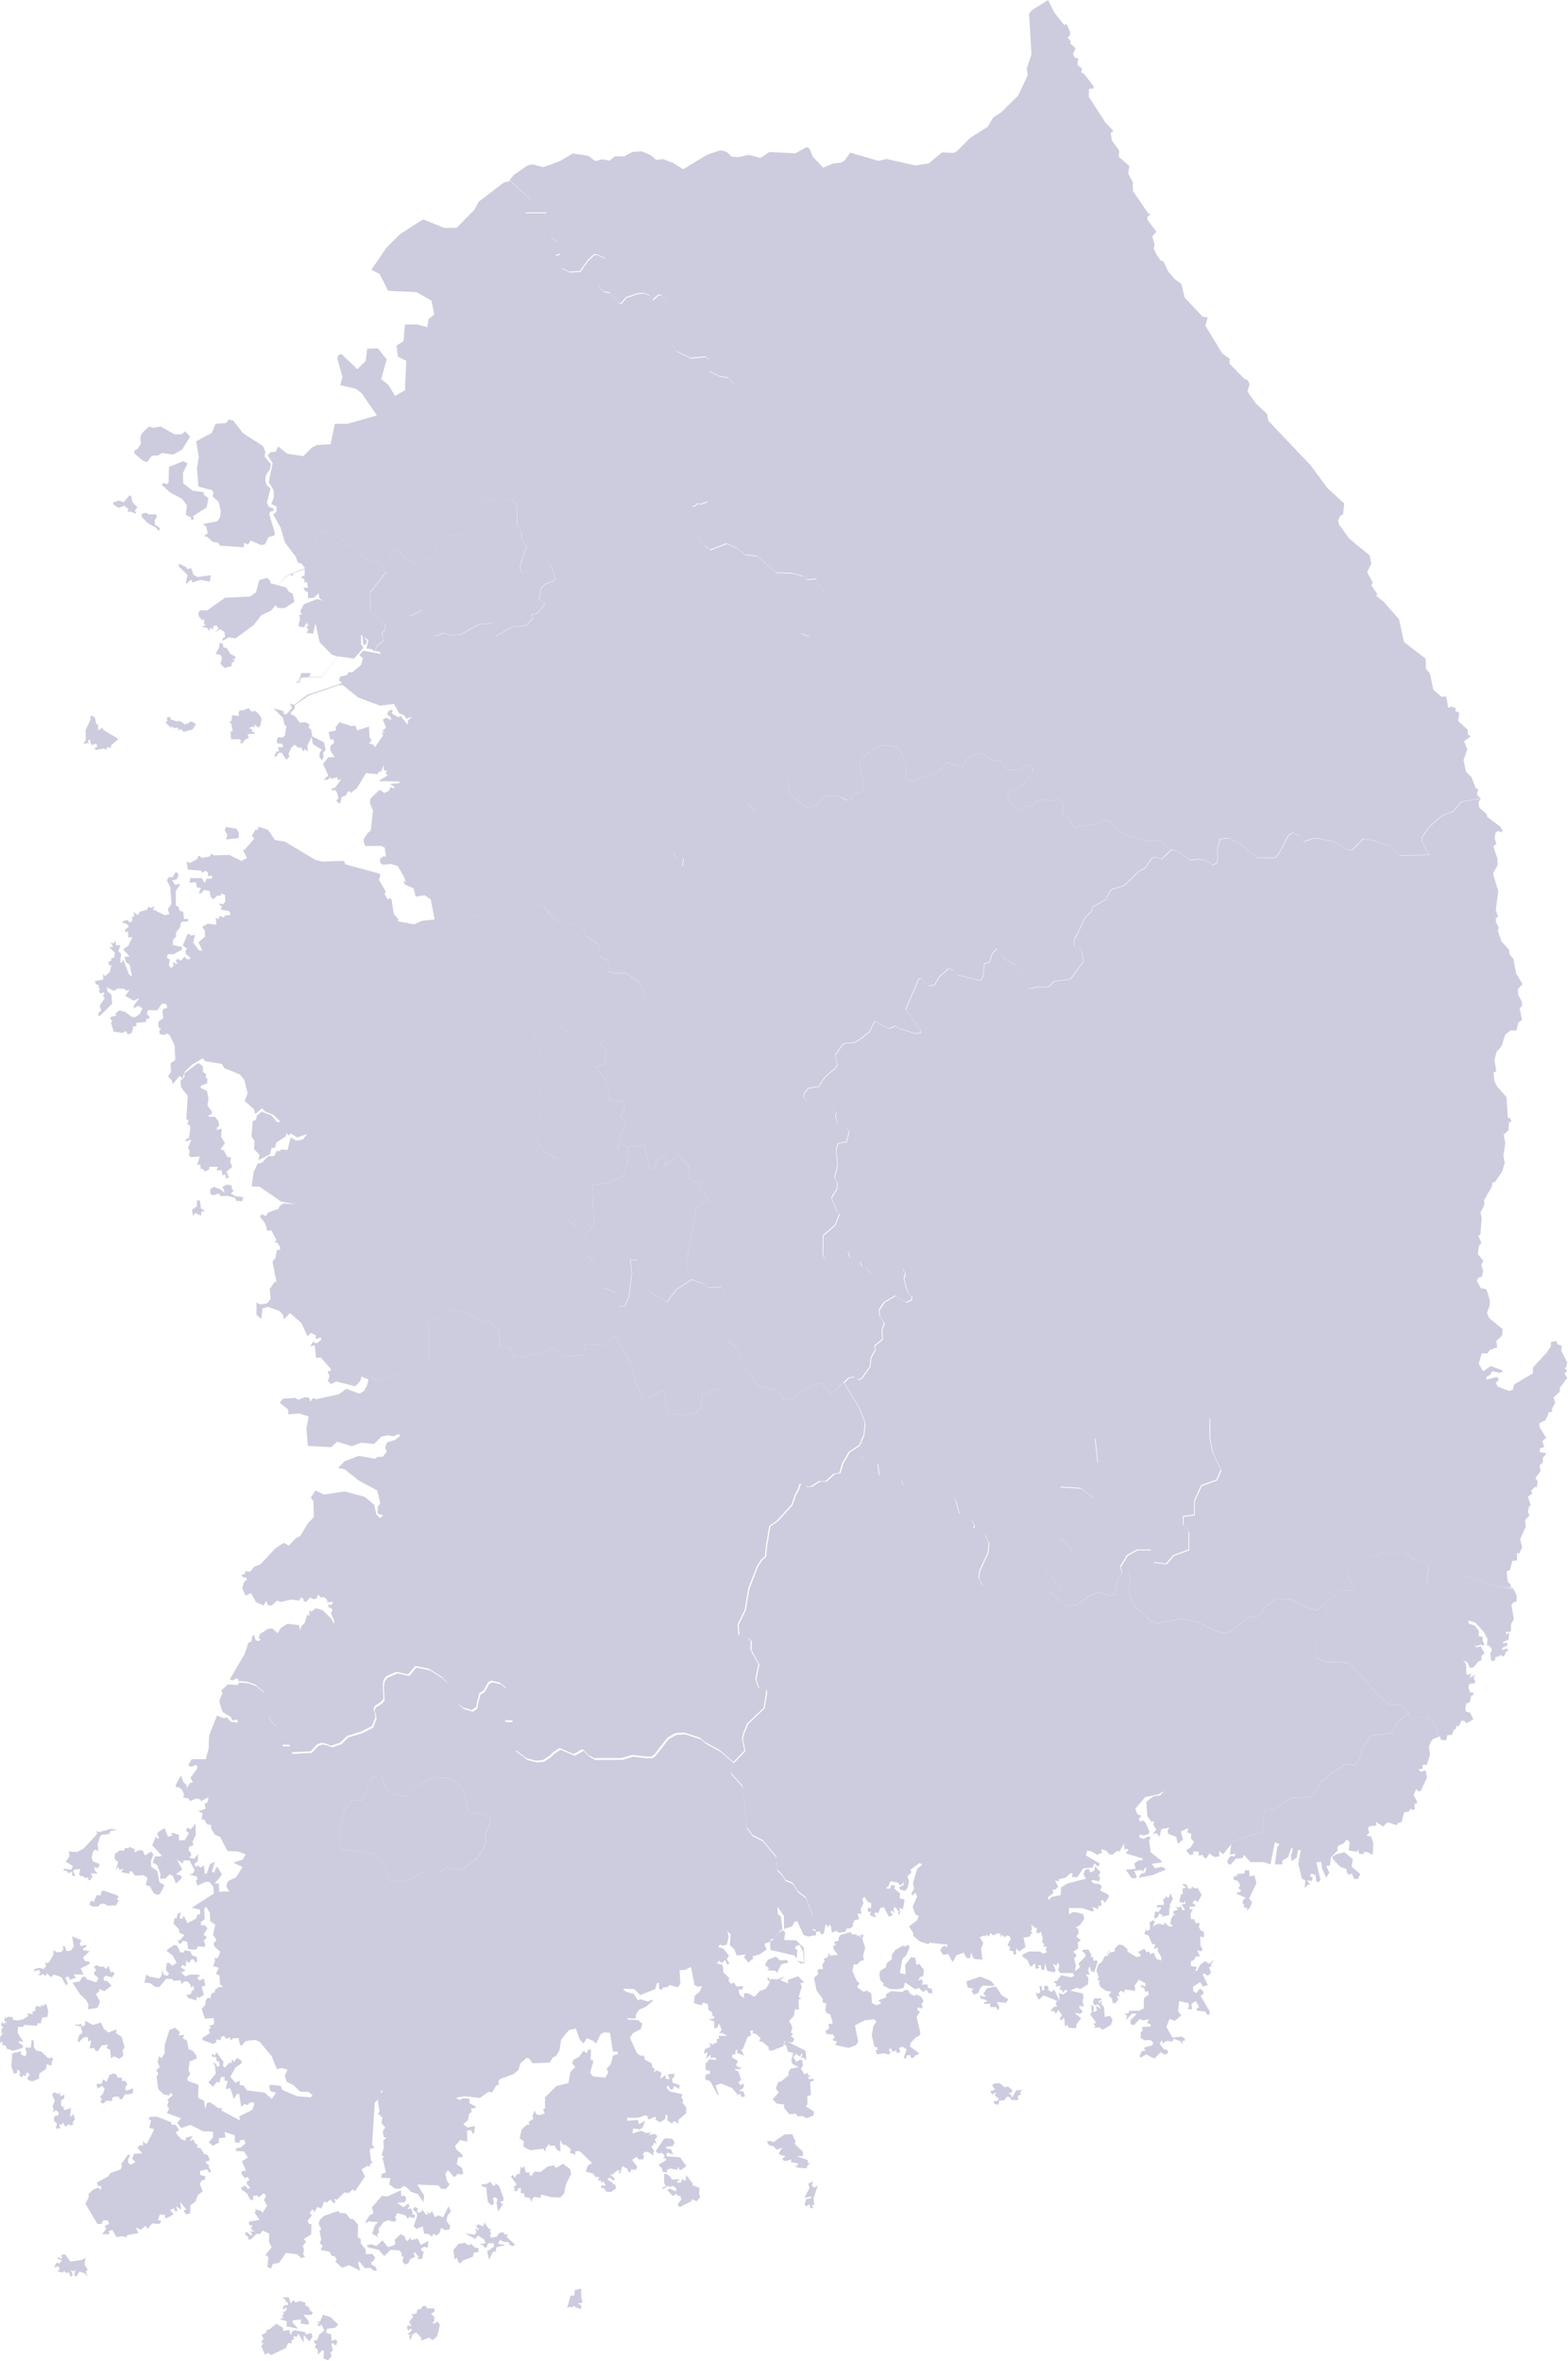
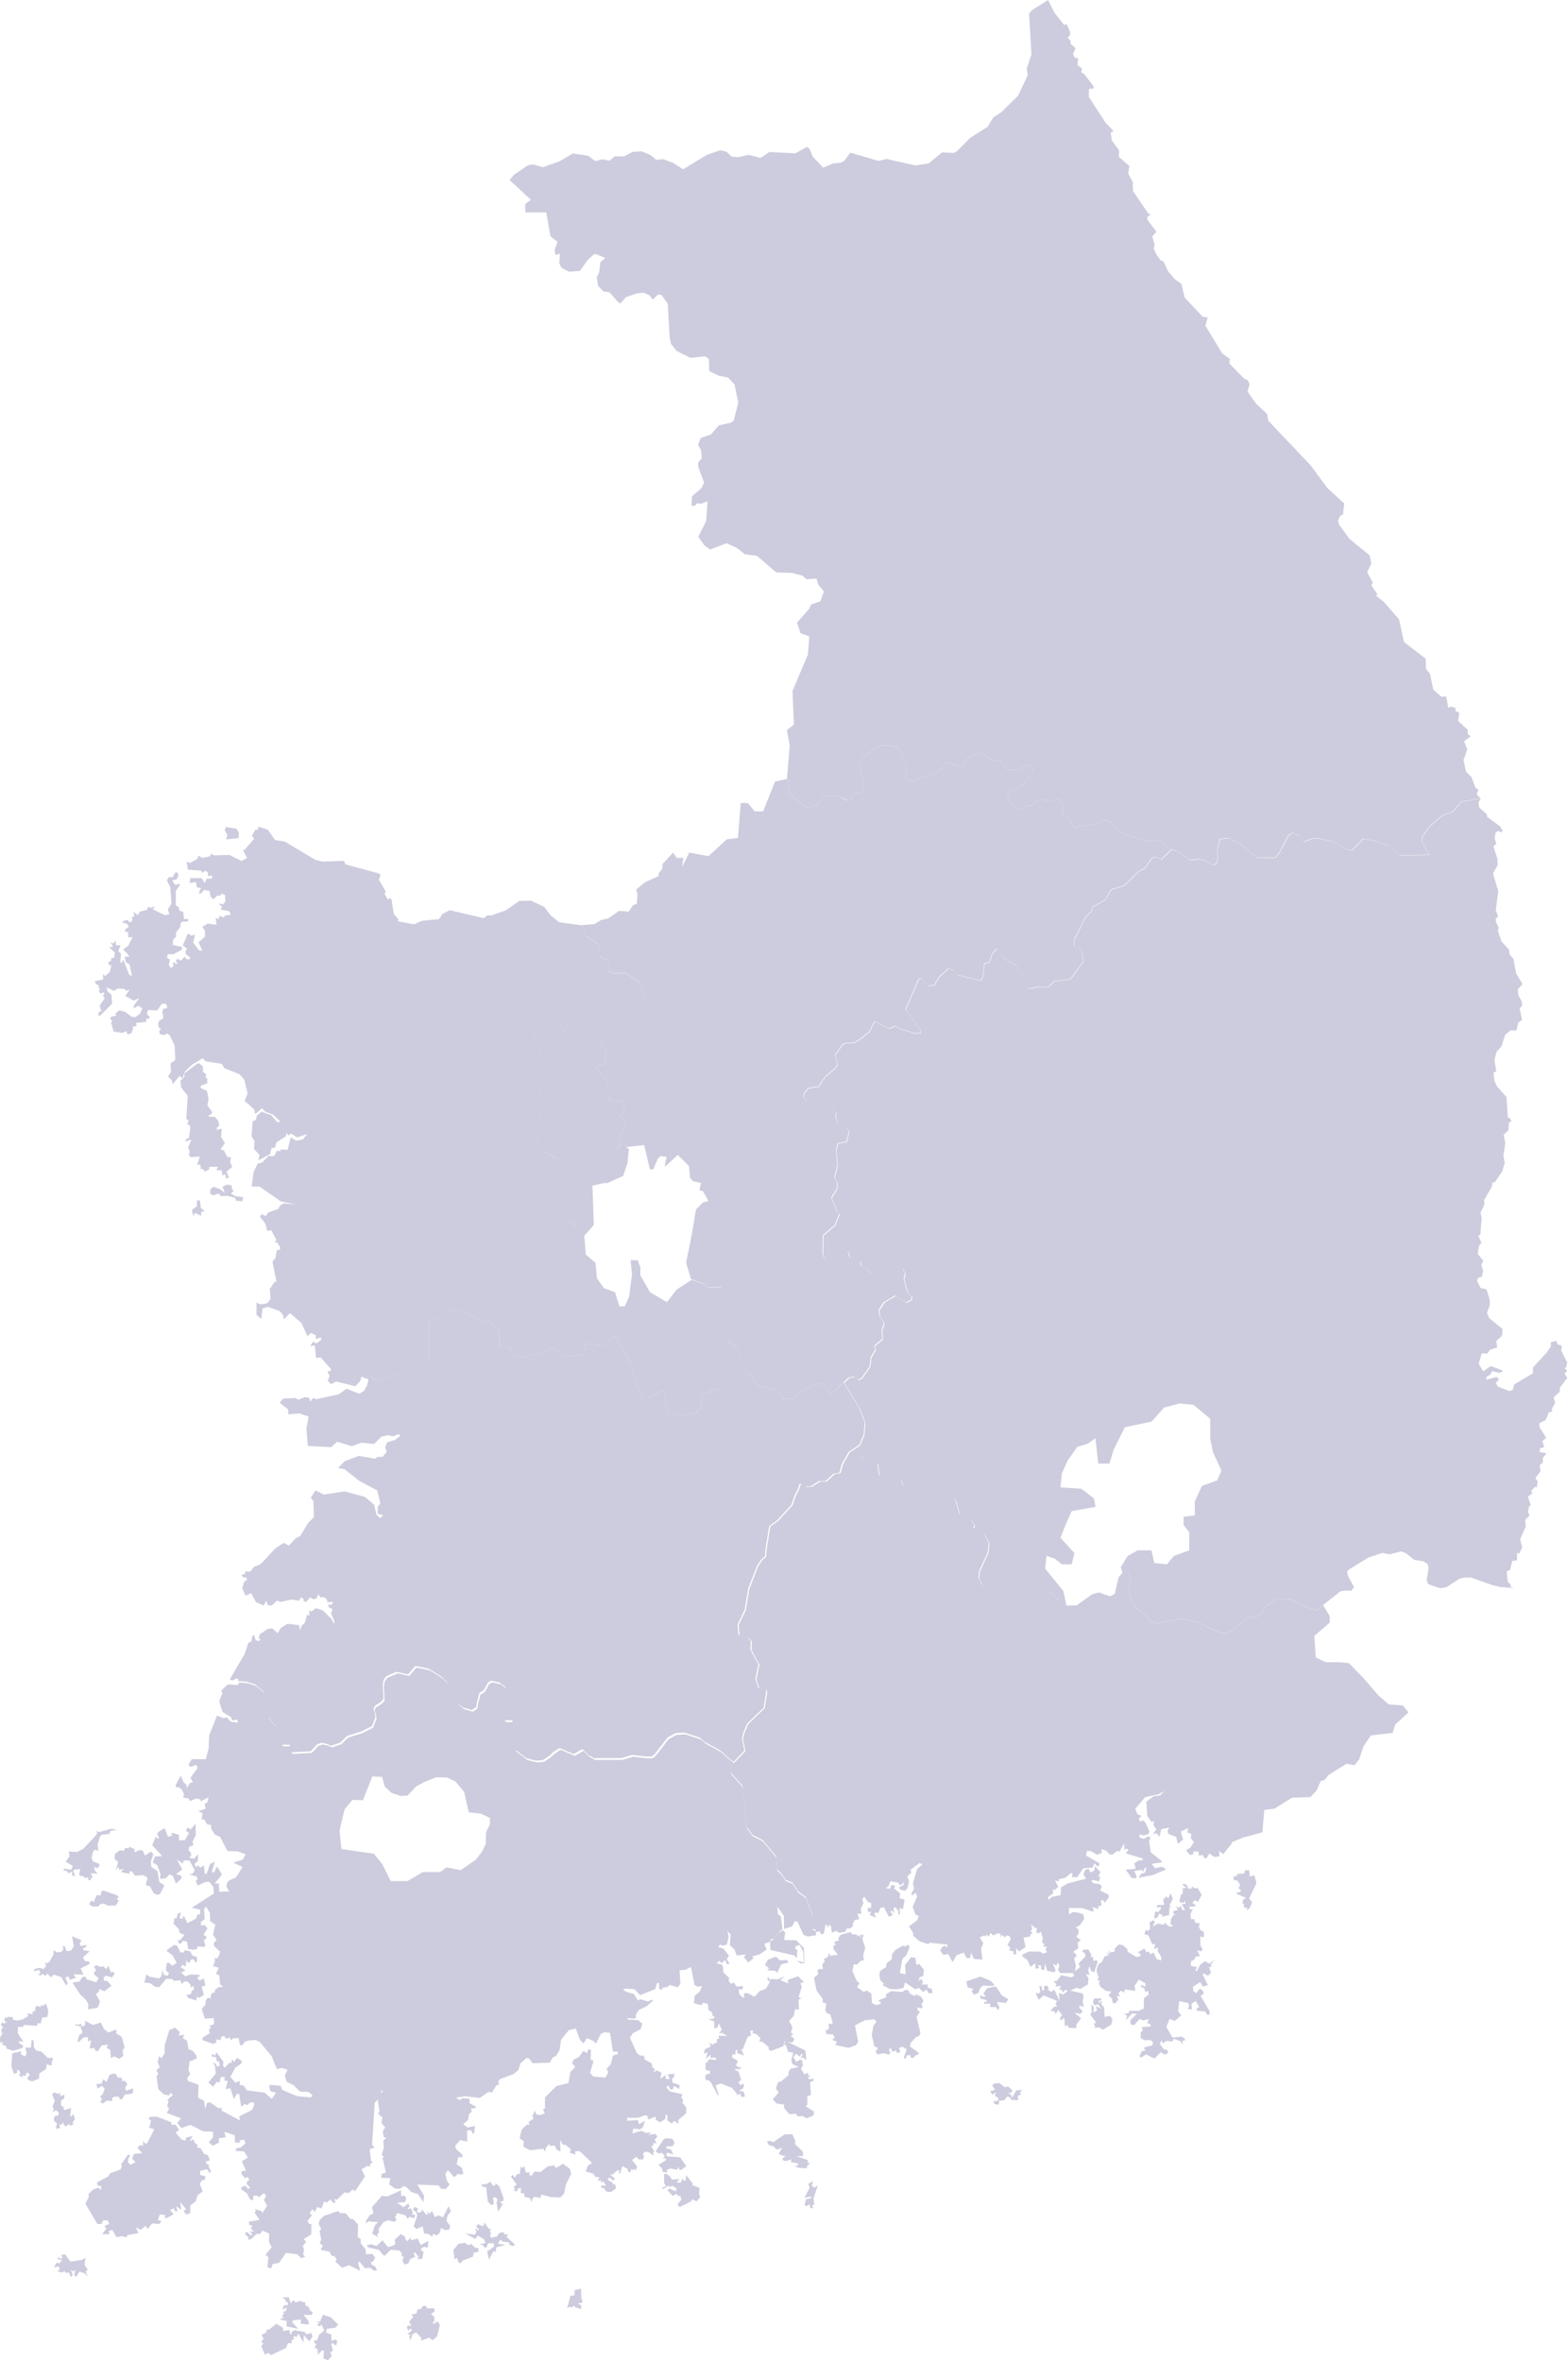
<svg xmlns="http://www.w3.org/2000/svg" width="599" height="902" viewBox="0 0 599 902" fill="none">
-   <path d="M146.287 217.99l.994.565 6.509 6.56-.171 3.048.942.891.548 5.309.976.908.959-.171 4.129-2.141 4.402 9.762.908.223 3.1-1.25 2.073.856 4.094-.171 7.143-3.957 5.276-.496v2.928l1.165 2.09 6.252-3.563 5.122-.445 2.877-2.706-.77-.959.736-1.01 1.079.274 1.08-.788 2.192-2.946v-1.011l-2.021-.839.685-4.299 1.696-1.695 3.015-1.062.77-.908-1.13-4.127-1.353-1.97-1.97 1.405-4.231 1.027-2.021 1.302-2.022.274-.634-1.011-.051-2.038 2.484-7.125-1.902-2.928-.119-3.169-1.542-1.986-.171-7.742-1.576-1.867-2.022-.342-4.505.565-3.991-.908-1.576 1.696-2.158.908-.959.907.051 2.038-1.884 1.816-.137 5.138-1.885 1.353-8.821.685-1.439 1.798-.274 5.327-1.079.616-6.201 2.758-4.146-1.97-2.381-2.946-2.158-.548-1.747 4.231-1.987 1.695-.223 2.141zm392.18 436.511l.069 1.302h6.8l2.295 2.295 1.713 2.877-.291 2.586-1.541.549-1.028 1.318-.634 1.747.445 2.86-1.25 4.008-1.49-.103-.172 1.593-1.524.223.993.942 1.748-.6.531 2.792-2.433 5.207-1.079-.052-.582-.822-1.028 2.415 1.353 2.363-.137.823h-.771l-.051 2.14-.857.446-.531-.771-.908 1.267-1.713.223-.993 3.785-1.302.274-.634.925-2.826-1.045-1.028.171-1.165 1.422-2.826-1.867.188 1.37-2.792.377-.394.925.497 1.473-1.131 1.147 1.748.274.89 2.569-.222 4.488-2.022-1.097h-1.216l-.496.874-1.576-.325-.172-1.747-.359 1.096-3.324-.446.36-3.391-1.216-.77-.994 1.37-2.072.873-.531.976.411.651-2.792 2.963-.36 3.066-1.387.171 1.164 2.466-1.216 1.97-1.576-3.494-.308-2.62-1.85.325 1.576 6.611-.583.925-1.027-.223-.274-2.517-1.662-.6-.497 1.148 1.079.274-.222 1.421-1.987-.222 1.182 1.592h-.771l-1.251 1.422.172-3.014-1.251-.651-1.387-5.686.942-5.19-.994-.102-.582 2.962-1.97 1.319-.223-2.021.805-2.74-.719-.171-1.165 3.442-2.158 1.268-.052 1.472h-2.826l.857-6.508.907-1.25-1.798-.651-1.662 8.427-2.569-.874h-5.036l-2.57-2.792-.411 1.199-2.655.274-1.97 2.244-.891-.103-.411-1.421 1.302-1.799 1.49.274.36-1.096-2.158.326.548-3.974.343-.805 4.162-1.712 7.366-1.97.736-8.58 3.923-.497 6.629-4.162 7.109-.24 2.449-2.689 1.474-3.425 1.353-.343 1.679-1.986 6.766-4.248 3.152.548 1.764-2.295 1.473-4.658 2.946-4.419 8.342-.976.977-3.186 5.053-4.641.411.462zm-24.838 52.888l3.186 2.74-.496 2.792 3.323 2.792-.857 1.866h-1.524l-.805-2.021-1.08.446-.856-.822-.137-1.37-2.244-.72-3.1-3.22.051-.822 1.387-.873 3.152-.788zm-85.03-106.615l-1.336 1.713-1.37 6.149-1.851 1.027-4.145-1.524-2.621.634-5.978 4.281-4.128.103-1.251-5.874-6.954-8.547.531-4.812 3.203 1.062 2.672 2.14h3.752l1.062-4.264-5.345-5.892 2.141-5.343 2.142-4.813 9.078-1.593-.531-3.202-4.813-3.751-8.017-.531.531-5.344 2.141-4.812 3.752-5.344 3.734-1.062 3.203-2.141 1.079 9.608h4.266l1.61-5.343 4.282-8.546 10.141-2.141 4.813-5.344 5.876-1.593 5.344.531 6.424 5.344v7.484l1.062 5.344 3.22 6.936-1.61 3.751-5.875 2.141-2.673 5.874v5.344l-4.282.531v3.203l2.141 2.671v6.954l-5.875 2.141-2.69 3.202-4.796-.53-1.079-4.813h-5.344l-3.735 2.141-2.672 4.281.771 2.569z" fill="#CCCCDE" />
-   <path d="M112.917 212.492l4.214-3.408 2.895-1.25 1.062-2.706 2.57-2.175 3.563.325 12.778 10.328 6.561 2.209-.223 2.141.994.565-6.064 7.793.223 6.885 5.669 4.966.052 2.039-1.216 1.353-.035 1.13.446 1.97-1.61 1.404-.943.736-.496 1.85-.942-.274-.223-.342-2.244-.394.805-3.1-1.165-.908-.445.12 1.028.839-.223 1.302-1.028.616-.497-3.768-.531-.222.086 3.887.719.394-.051.84-3.375 3.887-6.115-.839-6.303 7.947-5.482.051h-.223l-2.158.172-.582 1.867-1.713-.052 1.439-.445.907-3.151h3.735l-.771 1.404h4.865l6.166-7.724-2.295-.737-4.625-4.675-1.61-7.331-.857 3.957-2.518-.172.634-1.404-.856-1.233 1.164-.171-.805-.668.189-.959-1.388 2.209-1.661-.171-.411-.668.633-2.364-.359-1.524 1.027-.051-.582-1.405 1.353-2.603 5.122-2.038 2.107.685-1.302-.925-.274-1.952-1.799 1.695-2.329.223.085-2.261-1.25-.668-.497-1.182 1.662.172-.274-2.141h-.994l-.085-1.405h-.908l-.137-.736 1.164-.514.086-2.432-4.488 1.747-.274 1.079-.668-.685-1.028.394-3.957 3.459 3.786-3.562 6.698-2.775-1.439-1.815-1.268-.223-.891-2.432zm-44.536 2.775l3.014 1.524.137.617 1.49-.446.908 2.655 1.525.788 5.088-.736-.446 2.483-3.511-.737-3.186 1.079-.086-.959h-.582l-1.748 1.645.634-3.614-3.323-3.271.086-1.028zm33.642 5.412l1.302 1.25-.052.788 6.116 1.696.942 1.575 1.439.685.719 3.169-3.871 2.432-2.381-.12-1.028-1.01-1.713 2.14-3.648 1.645-2.964 3.836-6.886 5.018-2.655-.342-2.244 1.301-.086-.908.994-.565-.309-1.918-1.61-1.13-2.107 1.404 1.525-1.576-.805-1.233-1.268.394v1.353l-1.079-.907-.411 1.301-.89-1.233-1.885-.171 1.49-1.062-.805-.274.223-1.627-.942.12-1.13-1.233-.31-1.182.72-1.182 2.827-.051 6.749-4.796 9.54-.445 2.296-1.644 1.165-4.625 3.032-.873zM85.15 245.787l.189 1.404 1.353.446 1.353 2.192 1.885.908-.138 1.01-1.079-.12.994.737-1.216.839v1.182l-2.69.736-1.627-1.576.634-2.14-.446-1.182-2.02-.514 1.387-2.483.137-1.696 1.284.257zm92.175 438.618l-3.34-4.008-3.118-1.49-4.18-.154-4.179 1.644-3.426 1.781-3.443 3.58-2.535.154-3.58-1.199-2.536-2.381-1.045-3.733-3.734-.137-3.58 9.094-4.025-.154-2.981 3.579-1.935 8.204.736 7.005 12.385 1.798 3.134 3.871 3.289 6.577h6.407l5.824-3.443h6.56l2.536-1.781 5.378 1.045 5.807-4.025 2.398-3.134 1.336-2.843.155-4.47 1.49-3.135v-2.38l-3.58-1.644-4.471-.446m69.153-245.77l.531.292.822-.155 1.679-3.904 1.045-1.097 2.381.309-.548 2.226-.12 1.096v.446l4.899-4.556 4.282 4.282.412 4.487 1.113 1.284 3.049.703-.548 2.791 1.319.36 2.141 3.734-2.141.53-2.672 2.672-1.611 9.625-2.141 10.688 2.004 6.422-5.738 3.734-3.734 4.812-6.424-3.75-3.734-6.406v-3.202l-1.079-2.672h-2.672l.548 5.343-1.079 8.547-1.593 3.75h-2.142l-1.61-5.36-4.282-1.593-2.672-3.751-.531-5.874-3.735-3.203-.531-6.954 3.735-4.264-.531-14.969 4.316-.993 1.559-.069 5.875-2.672 1.611-4.812.565-5.635-.531-.068-.394-.531 6.766-.72 2.141 9.077zm288.872 146.777l3.084 2.518 3.443.531 1.678 1.01.394 1.405-.719 4.881.48 1.319 1.267.565 3.375 1.13 2.449-.428 4.831-3.151 1.918-.531h2.535l8.377 2.963 3.015.719 4.967.702 1.199 2.484-.051 2.363-1.268.343-.668.993.908 5.378-1.045 1.815-.085 2.312-.189.617-1.747.274.051.822 1.251-.668-.309 2.706-2.072.874.051.496 1.439-.274.223 1.045-2.159 1.045.309.77 1.627-.668.617 1.114-.805-.12-.942 2.141-1.713-.703.137.6-1.713.223.085.873-.89.822-.72-.325-.411-2.535.685-1.696-1.079-1.438-.908-.103.326-2.364-1.405-2.688-3.323-3.648-2.57-.823v1.165l2.381.822 1.576 2.038-.137 1.918 1.662.446-.12 1.421.719 1.062-.548.754-.89-.377-1.765.599-.856-.77.908 1.216 1.661-.446 1.525 2.706-1.079.771-.223 1.97-1.114.394-2.038 2.414-1.165-.051-.856-1.935-1.799-.925 1.165 1.37.137 3.785.497.445 1.49-.548-.857 1.696 2.33-1.25-.702 1.25.702 1.49-.531.668-1.747.103-.411 1.318.668 1.97h1.216l.051.993-.856.274-.497 2.415-1.387.617-.36 1.695.171 1.268 1.662.496 1.216 2.518-2.552 1.49-.96-.942-1.079.103-.856 1.935-1.028-.051-.171 1.147-.857.377-.548 1.867-1.833.12-.462 2.021-1.97-.223-.497-1.37-.942.445.291-2.586-1.713-2.877-2.295-2.295h-6.818l-.068-1.302-2.638-3.22-5.293-.359-3.82-3.237-5.876-6.817-5.584-5.754-4.111-.343h-4.71l-3.82-1.798-.583-8.272 3.82-3.237 2.056-1.799v-2.5l-2.518-4.162 6.714-5.292 2.844-.291 1.165.222 1.113-1.49-2.312-4.247-.377-1.816 1.01-.856 7.126-4.402 5.328-1.747 2.792.497 4.436-1.113 1.867.719z" fill="#CCCCDE" />
-   <path d="M54.335 175.773l-2.963-2.552-.137-1.028 1.438-.856 1.165-1.987-.274-2.038.634-1.867 2.706-2.552 1.44.514 3.1-.514 5.224 2.997h2.655l1.44-1.13 1.85 2.038-2.93 4.761-3.374 2.038-4.488-.565-1.354.908-2.466.12-1.799 2.432-1.867-.719zm18.175 99.815l-.634.907-.583-.445-.36.737-2.38-1.525-.771.343-2.604-.839-.137-1.011-1.387.291.36 1.302-.806.565 2.159 2.09.188-.737.856.839 1.525-.222.36 1.353.308-.737.72.052.719.959 3.546-.891 1.267-2.089-1.439-.908h-.907v-.034zM59.2 200.452l-.086-1.695.857-1.525-.446-.856-2.62.12-1.165-.685-1.576.394-.137 1.027 2.38 2.552 3.204 1.747.942 1.302.583-.959-.806-.857-1.13-.565zm-19.648 78.407l-.41-.959-1.577 1.079-.137-2.312-.668-.052-.497-2.535-1.027-.736-.857.445.308.788-2.02 4.282.136 3.716-1.028 1.525 2.159-.343-.36-.788.668-.565.668 2.192 1.987-.616.223 1.233-1.13.565.633.668 3.015-.565 1.028.394.222-.891 1.525.171.086-.959 2.655-2.243-.497-.514-5.105-2.98zm10.518-89.436l-.634-.223-2.158 2.603-1.799-.616-2.295.685.188.856 2.021 1.25 1.987-.856 1.61 1.182-.136 1.353.805-.343 2.38.908-.496-1.302.993-1.181-1.85-1.816-.616-2.5zM192.399 69.757l-9.541 7.297-1.713 3.134-6.68 6.816h-4.814l-8.016-3.203-4.283 2.672-4.813 3.203-4.814 4.813-5.875 8.546 3.203 1.61 3.203 6.422 10.809.497 5.773 3.254 1.062 5.344-2.141 1.61-.531 3.202-3.735-1.061h-4.813l-.531 6.422-2.672 1.61.531 4.282 3.203 1.61-.531 11.218-3.734 2.141-2.672-4.282-2.673-2.141 2.142-7.484-3.358-4.231-4.111.12-.548 4.642-3.203 3.202-5.944-5.72-1.268.188-.48 1.439 2.005 6.953-.84 3.203 5.978 1.422 2.142 1.61 5.875 8.546-11.22 3.203h-4.847l-1.645 7.792-5.139.309-1.918.907-3.358 3.323-6.098-.908-3.46-2.757-1.028 2.004-1.85.171-1.164 1.182 1.884 2.997-1.491 7.244 1.85 3.066.138 2.552-.994 2.775 1.987.907-.086 2.158-1.216.788 2.878 5.207 1.662 5.652 4.059 5.309 4.214-3.408 2.895-1.251 1.062-2.706 2.569-2.175 3.563.326 12.779 10.327 6.544 2.209 1.987-1.695 1.747-4.23 2.158.565 2.381 2.946 4.145 1.969 6.219-2.757 1.079-.617.274-5.309 1.439-1.816 8.821-.685 1.885-1.353.137-5.138 1.884-1.815-.051-2.038.942-.908 2.158-.908 1.576-1.695 4.008.907 4.505-.565 2.022.343 1.575 1.867.189 7.758 1.524 1.987.137 3.168 1.885 2.946-2.467 7.125.051 2.038.634 1.01 2.022-.274 2.021-1.301 4.231-1.011 1.987-1.404 1.353 1.969 1.131 4.128-.754.908-3.015 1.079-1.713 1.695-.668 4.282 2.021.839v1.011l-2.209 2.928-1.079.788-1.08-.274-.719 1.011.771.959-2.878 2.706-5.122.445-6.252 3.562-1.165-2.089v-2.929l-5.259.514-7.16 3.956-4.094.172-2.072-.84-3.101 1.234-.891-.223-4.402-9.762-4.128 2.14-.942.172-.994-.908-.531-5.309-.942-.908.171-3.049-6.526-6.542-6.064 7.793.223 6.885 5.67 4.966.051 2.039-1.216 1.353-.034 1.13.445 1.969-1.61 1.405-.942.736-.497 1.85h1.387l.72 1.011-6.783-1.302-1.525 1.798 1.388 1.079-.668 2.586-3.375 2.826-1.302-.12-.805 1.182-2.569.617-.446 1.627.908.222.052.737-13.019 4.316-5.036 3.836-1.576-.445.805 1.695-2.21 2.364-.993-.051-.051-1.131-3.906-1.182 3.649 3.768.548 2.535.771.617-.583 3.545-.805.736-1.884-.051-.411 1.233.188 1.131 1.884.119.411 1.302h-2.072l.497 1.456-1.028.274-.805 1.576.668.445.942-1.524 1.216-.103 1.747 2.706 1.216-1.285-.359-1.062 1.079-2.312 1.216-1.13 1.49 1.182.994-.103.856 1.456.634-.839 1.216.959-.359-2.141 1.713-3.546.445 2.809 3.426 2.141-.857 1.182-.051 1.747.994 1.062.633-1.456-.308-1.233 1.028-1.285-.583-2.809-4.505-2.312-.411-2.466-.891-.736.223-1.405-1.61-.788-2.158.12-1.662-2.312-1.987-1.13 1.884-1.97-.137-1.13 5.482-3.819 11.117-3.837 1.713-.12 6.029 4.779 8.325 3.1 5.31-.668 1.988 3.596 1.798.737.942 1.301 2.159-.736-1.491 1.404-.222 1.627-2.707-3.425-.805.617-2.467-1.456.274-1.576-1.524.565-.582 1.353 1.301.959.309 1.234-1.885-.96-1.387.788 1.268 2.98-1.576 1.456 1.13.343-1.216.342.548.839-3.152 4.556-.582-1.01-1.662-.497.994-1.182-.805-1.13-.223-4.059-4.539 1.456-.583-1.85-1.524.223-4.591-1.525-1.524 1.919.274 1.233-2.93.616.669 2.98.907-.342.686 1.353-1.576 1.353-.052 1.627 1.662 2.637-2.433.052-1.987 2.534 2.022 4.436-1.85 1.627 1.713-.051.856-1.01.445.685 2.21-.668.189 1.13 1.353-.274-2.295 3.151-1.525.514.548.668.994-.274.668 1.011.582 2.14-.891.891 1.439 1.353.685-2.757 1.525-.446.805-1.575.942-.052.137.565 2.347-1.747 3.546-5.84 4.368.394.634-1.01.77.051.994-2.689-.051 2.072 1.164.343-.359 1.233.856.445-3.683 2.244 8 .12.085.617-3.648.393 1.627.96-.051.787-1.388-.616-.582 1.404-1.747.839-1.799-1.233-3.46 3.323-.308 1.576 1.216 3.082-.805 7.468-.634.788-.411.051-1.628 2.466-.051 1.405.634 1.353 5.978-.052 1.388.617.496 3.596-.856-.342-1.439 1.062.086 1.404.942.891 3.1-.343 2.655.839 2.57 4.436.496 1.73-1.13-.617.856 1.576 3.289 1.353.771 3.203 3.323-.565 2.433 1.575 1.49 7.81 1.696-.103 1.421-2.072 2.81-1.387 12.932 3.014 1.422-1.045h1.61l5.431-1.969 5.156-3.545 4.419-.137 5.122 2.449 2.295 3.083 3.34 2.723 8.736 1.199 4.745-.394 2.604-1.559 2.672-.599 1.199-.754 2.929-2.124 3.786.24 1.559-2.312 1.524-.668.292-3.614-.514-1.849 3.426-2.724 5.293-2.414-.309-.771 1.593-1.953.086-1.781 4.008-4.401 1.371 2.038 2.535-.035-.463 3.546 2.741-5.515 7.366 1.336 6.954-6.406 4.283-.531 1.079-13.359h2.672l2.672 3.203h3.204l4.556-11.389 4.539-.994 1.062-12.742-1.062-5.874 2.673-2.141-.531-12.828 5.875-13.89.531-6.954-3.34-1.216-1.353-4.076 4.744-5.378.634-1.524 3.529-1.199 1.353-3.733-2.175-2.655-.651-2.312-3.837.291-1.456-1.353-3.906-1.062-6.149-.205-7.383-6.32-4.608-.548-3.118-2.501-3.939-1.747-6.236 2.398-2.192-1.558-2.33-3.306 2.998-6.011.531-7.519-2.672.942-1.285-.24-1.131 1.096-1.079-.257.206-3.459 3.7-3.169.925-2.106-2.261-5.995v-1.575l1.421-1.782-.342-2.997-1.114-2.055 1.011-2.603 3.871-1.285 3.084-3.528 4.488-.976 1.182-.857 1.713-6.799-1.405-6.902-2.467-2.723-3.443-.668-3.751-1.764-.137-4.624-1.508-1.028-5.515.582-5.293-2.62-2.142-2.723-.513-2.449-.686-12.88-2.432-3.374-1.25-.154-2.09 1.953-1.199-1.645-2.398-1.01-2.553.342-4.06 1.388-2.089 2.415-.891-.497-3.289-3.734-2.33-.359-2.038-2.038-.531-3.374.942-1.919.428-3.819 1.868-1.576-3.375-1.507-.976.069-2.416 2.243-2.877 4.111-4.18.274-2.809-1.422-.874-1.61.206-3.853-1.696.53-.308-1.849 1.079-3.203-2.673-2.14-1.61-9.078h-8.016V78.27l2.141-1.61-8.12-7.57-2.535.667zM79.619 190.21l-1.85-1.353.05-.856-4.265-.616-3.597-2.826-.051-3.957 1.747-3.562-1.576-.959-5.533 2.261-.137 5.84-.41.685-1.748-.394-.446.685 3.187 2.946 4.676 2.483 1.747 2.484-.445 3.562 2.158 1.079-.308.736h1.267l-.36-1.301 5.225-3.391.668-3.546zm23.261 6.166l.36-.959 1.302-.343-.052-.787-1.935-.788-.583-1.524 1.354-5.43-1.491-1.301-.496-1.644.222-2.09 1.662-2.432.222-1.867-2.346-2.894.274-1.747-.857-2.158-7.742-5.035-3.683-4.762-1.713-.394-.994 1.353-4.042.292-1.439 3.459-5.978 3.237 1.028 5.892-.72 4.59.582 6.799 5.122 1.353.668.959-.394 1.353 2.347 2.261.77 3.288-.273 2.552-1.216 1.525-5.448 1.01 1.388.908.582 2.654-1.216.788.223.565.72-.119 2.158 2.038 2.158.342.582 1.079 9.182.617.051-1.747 1.525.736.993-1.575 3.786 1.695 1.627-.12 1.388-2.826 2.346-.685.086-.959-2.09-7.159zm-5.276 75.17l-1.576.222-1.027-1.301-2.656.959-.668-.223-.582 1.011.274 1.181-2.655-.222-.274 2.141-.942.445.77.514.635 2.877-.857.274.274 2.929 3.238-.052.548.668-.446.908 1.08-.103.77-1.233 1.525-.668-.445-1.456 2.603-.171v-.839l-.89.223.05-.908-1.13-.737 1.268-.496.908.445-.36-1.302 1.713 1.234.72-.737.445-2.637-.805-1.525-1.508-1.421z" fill="#CCCCDE" />
  <path d="M400.369 0l2.433 4.813 3.683 4.71.993-.292 1.336 2.98-.034 1.25-.908.925 1.182 1.37-.137.925 1.97 1.713-.993 2.227.633 1.37 1.354.36-.275 2.5 1.713 1.319-.308 1.438 1.165.634 3.768 4.967-.753.976-.274-.514-.908.394-.086 2.929 6.475 9.934 2.981 3.082-1.08.754.446 2.843 2.741 3.836-.052 2.5 3.974 3.426-.411 2.912 1.713 3.203.12 3.528 5.858 8.563.994.343-1.268.685-.137 1.25 3.477 4.675-1.575 1.696.856 3.203-.274 1.593.993 2.158 1.559 2.226 1.182.445 1.662 3.648 2.432 2.963 2.741 1.987 1.216 5.189 6.92 7.382 1.885.171-.857 3.237 6.441 10.568 2.878 2.055-.137 1.815 5.618 5.738 1.405.668.668 1.473-.805 2.791 3.186 4.539 4.316 4.076.412 2.501 16.29 17.178 6.338 8.597 6.423 5.892-.496 4.23-.943.292-.89 1.815.274 1.627 4.077 5.549 7.708 6.32.617 3.117-1.611 3.323 2.159 3.853-.548 1.182 2.381 3.391-.668.445 3.014 2.364 5.842 6.713 1.901 8.632 8.273 6.423.138 3.836 1.558 1.97 1.216 5.977 3.152 2.758 1.765-.172.805 4.333 1.079-.445 1.747.565-.086 1.131 1.491.719-.463 3.1 3.649 3.323.086 1.798 1.079.736-2.518 1.901 1.216 3.049-1.439 4.093.942 4.436 2.073 2.09 1.627 4.213.994.445-.549 2.021 1.388 1.439-7.314 1.216-3.204 3.75-4.282 1.593-4.813 4.282-2.673 3.734v2.14l2.673 4.813-11.203.274-4.539-3.888-5.054-1.764-4.488-.685-4.351 4.316-1.73-.342-5.258-2.98-5.739-1.165-2.004-.051-3.734 1.284-1.165-2.278-2.946-1.164-1.593 1.01-3.392 6.371-1.593 2.124h-6.955l-5.875-4.796-4.813-2.671-3.461.308-1.113 3.973.188 4.111-.633 1.284-1.285.634-2.484-1.644-2.758-.719-3.289.445-5.293-3.597-2.004-.411-2.963-2.312-1.097-1.353-3.665.445-2.313-.085-6.783-2.175-2.775-1.234-3.375-3.767-2.843-.891-.6.736-1.61.737-5.635.993-1.405-.428-.531 1.011-1.302.205-1.405-2.381-.308-1.421-1.97-.908-.788-.497v-3.339h.017l.155-1.148-1.645-1.387-2.501.565-4.145-.325-1.473.085-2.039 2.141-2.518.24-.856.891-1.199.805-3.957-3.032-1.131-2.894 2.604-2.175 2.98-1.302 4.043-4.676.171-2.329-.993-.908h-1.662l-2.347 1.422-1.798.462-2.929-.411-2.535-2.963-3.632-.736-3.392-2.586-4.213 1.01-1.919 1.593-1.148 2.586-1.164.171-5.088-1.729-2.724 3.048-3.58 2.227-3.648.633-3.495 1.405-1.541-.565-.583-.805.103-5.772-3.032-5.669-3.511-.891-3.803.137-2.57 1.61-4.076 2.895-.788 1.712.479 4.625 1.216 3.408-.719 3.083-3.494 1.353-.754 1.627-1.148.616-3.991-1.969-5.19.154-2.484 3.22-3.751 1.593-6.938-5.344-1.062-5.96 1.062-12.743-1.079-5.874 2.672-2.141-.531-12.828 5.876-13.89.548-6.953-3.358-1.216-1.336-4.076 4.745-5.378.617-1.525 3.546-1.198 1.353-3.751-2.176-2.655-.651-2.312-3.837.291-1.473-1.353-3.905-1.062-6.15-.205-7.383-6.337-4.607-.548-3.101-2.501-3.94-1.747-6.235 2.398-2.192-1.558-2.33-3.323 2.998-6.012.531-7.518-2.673.959-1.267-.24-1.131 1.096-1.079-.257.206-3.476 3.7-3.169.925-2.106-2.261-5.995v-1.576l1.404-1.781-.342-2.997-1.097-2.055.994-2.603 3.888-1.302 3.084-3.528 4.47-.976 1.199-.857 1.713-6.799-1.404-6.902-2.484-2.723-3.443-.668-3.751-1.764-.138-4.642-1.507-1.027-5.516.582-5.31-2.62-2.141-2.724-.514-2.449-.702-12.862-2.433-3.391-1.267-.154-2.09 1.952-1.199-1.644-2.381-1.01-2.552.325-4.06 1.387-2.073 2.415-.908-.479-3.271-3.734-2.33-.377-2.038-2.038-.549-3.374.943-1.918.428-3.819 1.867-1.576-3.375-1.507-.976.068-2.415 2.244-2.878 4.093-4.18.291-2.809-1.438-.873-1.593.205-3.87-1.713.53-.308-1.832 1.079-3.203-2.672-2.14-1.61-9.095h-8.017v-3.203l2.141-1.61-8.119-7.553 1.696-2.02 5.224-3.563 1.901-.394 3.872 1.062 6.338-2.21 5.121-3.031 5.842.89 2.757 2.039 2.57-.685 2.895.496 1.953-1.627h3.58l3.22-1.73 3.494-.188 3.375 1.422 2.141 1.832 2.689-.274 3.803 1.439 3.803 2.432 9.096-5.498 5.019-1.764 2.484.548 1.987 1.918 2.569.154 3.906-.856 4.573 1.148 3.34-2.244 9.918.497 4.351-2.398 1.062.616 1.217 3.066 4.008 4.196 3.648-1.576 3.067-.325 1.404-.77 2.227-3.066 10.775 3.151 3.049-.736L349.7 63.18l5.071-.788 5.104-4.179 4.522.171 1.199-.65 5.019-5.07 6.63-4.196 2.209-3.614 3.015-1.97 6.458-6.32 3.7-7.895-.394-2.466 1.799-5.395-.908-15.551.959-1.267L400.369 0z" fill="#CCCCDE" />
  <path d="M285.636 524.971l-1.593-4.795-2.673-5.344-3.751-3.22-.531-4.795 2.141-4.813-.531-5.343-3.203-5.344-4.796.445-1.765-1.438-5.019-1.85-1.798-6.251 2.141-10.688 1.61-9.625 2.672-2.672 2.142-.531-2.142-3.733-1.319-.36.549-2.791-3.05-.703-1.113-1.284-.411-4.487-4.282-4.282-4.899 4.556v-.446l.119-1.096.549-2.226-2.381-.309-1.045 1.097-1.679 3.904-.822.155-.531-.292-2.141-9.077-6.767.72-.668-.942-1.216-.24-.685.565-.976 1.336 3.186-10.448-1.85-1.952 1.421-3.134.155-2.484-5.722-.342-.771-2.312v-4.813l-4.813-5.874 3.751-1.079.531-4.813-2.672-3.734 8.548-13.359 6.423.531 2.673-3.202-2.142-6.423-5.344-3.734h-4.933l-1.85-.822.274-3.408-.103-.719-.908-.12-2.535-1.216-.394-4.556-4.865-3.288-1.559-4.145 4.728-.394 2.604-1.558 2.672-.6 1.199-.753 2.929-2.124 3.786.24 1.542-2.329 1.524-.668.291-3.614-.514-1.85 3.409-2.74 5.293-2.415-.291-.771 1.576-1.969.086-1.764 4.008-4.402 1.387 2.038 2.536-.034-.463 3.545 2.724-5.532 7.383 1.336 6.937-6.405 4.282-.531 1.062-13.359h2.69l2.672 3.202h3.203l4.557-11.389 4.539-.993 1.062 5.96 6.938 5.343 3.751-1.592 2.467-3.22 5.207-.154 3.289 1.849 1.85-.496.754-1.627 3.494-1.353.719-3.083-1.233-3.408-.462-4.625.788-1.712 4.076-2.895 2.57-1.61 3.803-.137 3.511.891 3.032 5.669-.103 5.772.583.805 1.541.565 3.495-1.405 3.648-.633 3.58-2.227 2.724-3.048 5.088 1.729 1.164-.154 1.148-2.603 1.919-1.593 4.213-1.01 3.392 2.586 3.632.736 2.535 2.963 2.929.411 1.798-.462 2.347-1.422h1.662l.993.908-.171 2.329-4.043 4.676-2.98 1.302-2.604 2.175 1.131 2.894 3.957 3.032 1.199-.805.856-.891 2.518-.24 2.039-2.141 1.473-.085 4.145.325 2.501-.565 1.645 1.387-.155 1.148v3.339h-.017l.788.497 1.97.908.308 1.421 1.405 2.398 1.302-.223.531-1.01 1.405.428 5.635-.993 1.61-.737.6-.736 2.843.891 3.375 3.767 2.775 1.234 6.783 2.175 2.313.085 3.665-.445 1.097 1.353 2.963 2.312-2.175 2.192-1.593 1.508-.806-.394-1.575-.566-1.285.531-2.484 3.665-1.422.823-1.062.479-5.635 5.566-4.797 1.37-1.353 2.141-.788 1.713-5.276 2.997-.154 1.507-2.552 2.518-2.707 5.669-1.421 2.689-.103 2.278 2.261 1.044.908 1.405.445 3.597-4.865 6.662-2.449.514-3.615.257-.787.565-1.576 1.781-4.18-.103-2.826.754-.942-.446-1.765-4.778-2.501-3.648-5.55-3.168-2.021-3.374-1.85 2.192-.48 1.747-.531 1.284-1.935.583-.411 4.435-.343 1.097-.634.976-8.924-2.21-.84-.77-.719-1.079-1.833-.634-1.045 1.062-2.364 1.969-1.97 3.323-2.363.326-2.81-2.981-.873.514-4.642 10.859-.257.599 5.55 7.622.257 1.37-2.039.171-5.841-1.747-2.021-1.13-2.073 1.01-3.751-1.747-1.919-1.045-2.004 3.991-2.929 2.398-2.741 1.781-3.426.223-1.113.428-2.878 4.076.822 3.802-.771 1.199-3.768 3.271-.994 1.25-1.627 2.569-1.388.086-2.672.6-1.404 1.712-.292 1.559 1.234 1.884 9.198 1.935 2.09 2.089-.24 1.593.651 2.672.994.702 2.809 1.165.634 1.165-.72 2.928-.222.959-3.238.565-.736 2.296.514 6.148-1.165 4.624 1.028 2.021v2.21l-2.21 3.459 2.261 5.566.856.531-1.713 4.385-4.573 3.956-.12 7.33.634 1.353 3.066 1.696 3.152-1.833 2.004-2.586.685.034.805 2.484 3.837 1.353.446 1.182.154.856 1.678.548 1.337 1.285.565.839 1.439-.154 3.408-1.439 3.82-1.353 3.461 1.199 1.062 1.832-.6 1.816.857 3.614.976 2.226 1.182.976-.154 1.353-1.97.959-4.231-2.534-4.128 2.449-1.131 1.473-.891 1.507.137 2.038 1.867 3.031-.873 2.415.171 3.7-2.998 2.5.309 1.576-1.713 2.877-.377 3.494-3.152 4.453-1.302.565-1.507-1.13-2.124.394-6.544 6.234-3.426-3.802-1.541-.103-2.347.771-4.676 2.774-1.525.565-.617 1.559h-4.453l-.257-1.576-2.929-1.781-2.005-.497-3.871-.959-1.147-.976-1.799-3.888-1.353.514z" fill="#CCCCDE" />
  <path d="M76.963 462.767l-.171 1.558-2.244-1.062-.805 1.165-.412-2.381 1.85-1.284.052-2.278h1.13l.36 2.894 1.627 1.216-1.387.172zm12.47-8.187l-1.25 1.336 1.987.993 2.706.274-.274 1.61-2.432-.223-.309-1.061-2.826-.771-2.792.051-.668-.993-2.073.719-1.13-.445-.052-1.833 1.268-.942 2.467.84 1.85 1.558-.891-2.449 1.627-.788 1.747.172.274 1.781.771.171zm-9.85-28.602l.446.565 1.987-.051 1.388 1.61.36 1.901-.908.617-.035.941 1.885-.548-.275 3.118 1.49 2.449-1.712 2.449 1.353.342 1.216 2.449 1.49.223-.36 1.679.806 2.003-2.21 1.73.994 2.329-1.44.223.36-.788-.582-.77-.856.496-.275-2.004h-2.072l.634-1.284-3.29-.051-.085.993-1.576.89-.856-1.061-.72.119-.222-1.729-1.165.051.942-3.22-3.426.343-.77-.994.41-1.113-.634-1.678 1.302-2.946-2.347.668.189-.839 1.165-.497.496-3.614-.085-1.113-1.028-.497.497-1.558-.89-.326.547-8.923-2.466-3.168-.36-2.621 1.524-1.455.086-1.388 4.762-3.631.72-.274 1.575 1.336-.085 1.953 1.353 1.062-.308 1.284.72.171-.087 1.953-2.33.788-.273.89 2.518 1.165.582 3.014-.41 2.569 1.746 2.347-.171 1.01-1.233.411zM91.18 320.083l-4.813.514.497-1.679-1.028-1.849.445-1.233 4.043.668.908 1.404-.052 2.175zm7.743-4.367l3.46 1.233 2.655 3.87 3.786.617 11.648 6.954 2.741.668 8.136-.275.634 1.353 12.864 3.477.497.737-.634 1.627 2.707 4.59-.531.736.719 1.353.634.959.497-.565.805.274.908 5.772 1.627 1.85.051.959 6.116 1.113 2.929-1.336 4.762-.48 1.696-.102 1.421-2.073 2.81-1.387 12.932 3.014 1.422-1.044h1.61l5.43-1.97 5.156-3.545 4.42-.137 5.122 2.449 2.295 3.083 3.34 2.723 8.736 1.199 1.559 4.145 4.865 3.288.394 4.556 2.535 1.216.908.12.103.719-.274 3.425 1.85.822h4.933l5.344 3.734 2.142 6.422-2.673 3.203-6.406-.531-8.548 13.359-4.179.343-4.386-1.61-4.625-2.775-2.535-2.774-4.385-1.388-4.625 1.85-.685 2.997 1.85 3.46.925 3.46.462 5.309-1.147 4.162.462 5.771.24 6.012v5.309l-1.85 4.162.24 3.46 3.237 4.384 4.625 2.535 2.313 6.697.462 4.846-.222 6.92 2.072 5.309 2.998 2.312 2.929 3.528.531 6.954 3.734 3.202.531 5.875 2.673 3.751 4.282 1.61 1.61 5.343h2.141l1.611-3.733 1.079-8.547-.531-5.343h2.672l1.062 2.671v3.203l3.734 6.406 6.424 3.75 3.734-4.812 5.738-3.734 4.797 1.678 1.764 1.456 4.796-.462 3.204 5.343.531 5.344-2.142 4.813.531 4.812 3.735 3.203 2.672 5.344 1.593 4.795-.531.565v4.265l-4.813 4.812-2.673-2.14-4.453-2.193-3.238 1.713-1.764.308-.274 3.785-1.61 3.203-5.345 1.062-5.875-.531-1.062-4.813-.12-3.733-1.045-.274-5.242 2.946h-2.141l-3.203-7.485-.6-4.744-5.07-8.735-1.936-2.791-4.145 3.459-7.486-.531 1.079 4.282-9.078.531-2.964-2.963-1.918-.274-3.255 1.97-3.94.393-2.535 1.234-4.368-.309-.873-1.387-.035-2.072-4.162-.326-.531-6.405-3.752-3.443-2.175.651-6.441-3.888-6.303-1.147-4.591 3.442-3.443 1.148v14.455l-12.299 5.874-7.486 2.672-2.535-2.329-2.244.959-1.165-.565-.531 1.764-1.85 1.935-7.331-1.832-1.936 1.044-1.25-1.267.719-1.833-.805-1.832 1.165-.103.137-.719-3.871-4.436-1.799.171-.497-4.812-1.798.325 1.164-1.764 1.251.719 1.884-1.387-.137-.891-2.021.548.051-1.438-1.798-.839-1.388 1.216-2.295-5.036-4.368-3.768-2.381 2.381-.223-1.558-1.353-1.61-4.505-1.61-2.022.548-.496 4.11-1.85-1.661.051-4.71 1.388.771 2.655-.394 1.302-1.662-.309-3.819 1.884-2.723.669-.051-1.525-7.707 1.131-1.336.548-2.998 1.216-.222.086-.839-.994-1.662-1.25-.496.856-.548-2.021-3.837-1.576.223-.72-2.775-2.107-2.723.771-.89 1.439.719 1.079-1.387 3.82-1.336.497-1.165 1.576-.942 4.454.394-5.585-1.165-8.102-5.617-3.049-.052.72-5.497 1.575-3.289 1.713-.394 2.381-2.449h2.159l1.13-2.055 1.165.171.308-.668 2.57.172 1.165-4.727 2.158 1.233 2.467-.445 1.713-2.124-3.82 1.336-2.467-1.559-.857.839-.856-1.01-.171 1.284-3.597 2.347-.532 2.004-1.353.102-.531 2.398-4.488 2.278.446-2.055-2.107-2.227.188-3.065-1.13-1.73.41-5.84 1.217-.446.445-1.678 1.799-1.507 3.683 1.387 2.209 2.62 1.302-.171-2.826-2.672-3.015-1.164-1.25-1.285-2.57 2.175-.394-1.73-3.648-3.237 1.13-2.894-1.25-5.189-1.713-2.056-5.927-2.397-.942-1.61-6.201-1.011-1.165-1.113-4.008 2.398-2.707 2.62-.993 2.672-1.028-1.011-2.706 3.186-.36-1.559-1.388-1.387 1.13-1.781-.17-3.237 1.798-1.284-.222-5.413-1.85-3.956-.943-.719-1.37.565-1.576-.394-.137-1.284.685-.617-.908-.565-.17-1.233.188-1.182 1.747-1.165-.36-2.466.497-1.336.805.223.582-.719-.668-1.285-1.49.12-1.713 2.518-3.597-.172-.309 1.679 1.028.839-.171.616-1.302.394.223 1.011-3.957.394.223 1.113-1.61.394.308.788-.771 1.678-1.353.446-.531-1.285-1.525.668-3.289-.497-1.028-3.459.583-.497-.96-.976.446-.72 2.021-.496-.496-.668 1.627-1.336 2.21.616 2.518 1.902 1.387.119 1.662-1.233.993-2.072-1.524-1.113-1.799 1.113.086-1.113 2.072-2.895-2.107 1.011-3.288-1.85 1.747-2.295-1.49.343-.532-.72-2.569-.102-1.49.942-2.655-1.456.222 1.558 1.49 1.285.275 3.459-4.591 4.59h-.72l.223-1.336.908-.496-.582-2.004 1.935-2.792-.668-1.062.531-.719-.274-.497-1.216.497-.582-.959.41-1.165-.667-.102.308-.84-1.387-.787-.137-.96 3.1-.616-.051-2.175.719.89 1.799-1.455.719-2.689h-.856l-.412-1.114 1.165-.667-.051-.96 1.13-.102.309-2.021-2.21-2.073 1.576-.051-.994-1.781 1.08.496.805-1.284.137 1.85 1.747.102-.857 2.244 1.08 1.01-.309 3.135.411.342.771-1.233 2.21 5.703 1.08.617-.909-4.522-1.439-.839-.445-2.072 1.884-.171-2.432-2.689 1.935-1.336 1.628-3.357-1.713.12.085-2.073h-1.13l-.137-.839 1.524-1.181-.89-1.182-1.576-.274.171-.617 1.713-.497.77.891.72-.171.497-.959-.497-.565 1.165-.668-.308-1.679 1.576 1.353.942-1.404 2.655-.668.445-1.182.857.445 1.661-.616-.77 1.182 4.59 2.243 1.747-.394-.633-1.849 1.438-2.244-.496-6.337-1.302-2.466.72-1.233h1.49l.907-1.679.908-.171.446 1.284-.771 1.405-1.747.445 1.387 1.798 1.08-.616.633.445-1.627 2.244v5.549l1.13.788.223 1.284 1.49.446.309 2.74h1.661l-.222.959-2.107.051-.668.617-.052 1.404-1.661 2.073-.052 1.729-1.062 1.062-.137 2.021 3.597.788-.274 1.182-3.289 1.627-1.935-.052-.394 1.285 1.165.719-.36 2.244.856 1.062.908-.891-.222-1.01.633-.446.446.891.548-.343-.531-1.061.582-.72 1.302.737 1.49-1.507.908 1.01 1.028-.051.137-.668-1.61-1.285-.171-1.284.668-.72-1.662-1.284 1.936-4.59 1.302.788 1.438-.274-.72 2.911 2.16 2.963 1.387.171-1.525-3.185 2.467-2.124.051-2.295-1.079-1.507 2.107-1.233 3.323.445-.274-2.637 1.216.496.189-1.284 1.661.668.497-.839 1.884-.103.223-.617-.77-.959-2.93-.445.36-1.336-.942-.617-.137-.496 1.49.342.908-.89-.052-2.569-1.576-.737.086.788-1.661.171-1.302 1.353-1.08-.959-.41-2.192-2.022-.445-1.61 1.575-.445-.445.77-1.85-1.576-.274-.308-1.969-2.467.274.36-1.85h4.231l1.216 1.901.771-1.678h1.884l.189-.617-.223-.565-1.49.274.171-1.233-.942-.891-1.387.839-.309-.839-5.087-.394-.531-3.134 1.216.617 2.826-1.507.549-1.354 1.387.891 3.015-.616.582-1.182.634.839 6.167-.171 4.59 2.295 2.159-1.114-1.713-3.254.72.172 3.733-4.316-.907-.959 1.216-2.364h.856l.634-1.267z" fill="#CCCCDE" />
  <path d="M139.212 526.273l2.244-.942 2.535 2.329 7.486-2.672 12.299-5.891v-14.455l3.443-1.148 4.591-3.442 6.321 1.147 6.44 3.888 2.176-.651 3.751 3.443.531 6.405 4.18.343.034 2.072.874 1.387 4.368.308 2.535-1.233 3.94-.394 3.254-1.969 1.919.274 2.963 2.963 9.079-.531-1.062-4.282 7.468.531 4.146-3.442 1.952 2.774 5.071 8.752.599 4.744 3.203 7.485h2.142l5.241-2.946 1.045.274.12 3.733 1.079 4.813 5.876.531 5.344-1.062 1.61-3.203.257-3.785 1.765-.308 3.237-1.713 4.351 2.056 2.672 2.14 4.814-4.812v-4.248l.531-.565 1.353-.514 1.798 3.888 1.148.976 3.871.96 2.005.496 2.929 1.781.257 1.576h4.453l.617-1.559 1.525-.565 4.676-2.774 2.347-.771 1.541.103 3.426 3.802 4.694-4.384 5.961 9.693 2.107 5.669-.463 4.744-1.73 3.837-3.991 2.603-2.587 4.59-.907 3.323-2.279.411-3.049 2.809h-2.501l-3.134 1.986-2.227.103-1.216-.856-.771-.274-.343 1.079-.325 1.01-1.131 2.055-1.387 3.922-5.602 6.149-2.86 1.969-1.336 8.256-.274 3.288-1.525 1.353-1.61 2.483-3.272 8.478-1.336 8.101-2.724 5.618.292 3.973 3.545 1.148 1.199 1.198-.137 3.186.857 1.798 2.175 3.888-1.164 5.721 1.181 3.305 2.793.736.171.925-.959 5.943-6.338 6.097-1.405 3.409-.565 1.986.942 4.916-3.803 3.939-.394.36-5.259-4.539-5.669-3.1-1.765-1.576-6.012-1.986-3.426.188-2.998 1.679-5.053 6.491-1.079.77-1.919.035-5.481-.634-4.077 1.199-10.535.034-1.935-1.113-2.467-2.364-3.306 1.918-5.413-2.312-2.227 1.422-1.644 1.541-2.45 1.627-2.758.24-3.58-.925-4.453-3.374.719-6.183-1.73-4.932h-2.724l-.839-1.148-.137-1.592 1.97-2.364.257-4.299-1.045-3.271-2.313-1.764-3.1-.685-1.216.548-1.679 3.049-1.713 1.113-.908 3.562-.24 1.747-1.747 1.182-3.374-.976-1.782-1.525-4.316-8.169-1.885-1.935-5.053-3.186-5.173-1.045-2.689 3.203-1.85-.377-2.621-.599-3.889 1.678-1.045 1.387-.308 2.021.257 5.293-1.011 1.164-2.483 1.627-.257 1.165.445 1.319.24 1.644-1.302 3.442-4.145 2.09-5.379 1.661-2.621 2.552-3.546 1.216-1.661-.736-1.902-.412-1.695.617-2.484 2.638-7.452.393-.633-2.911h-2.947l-2.124-6.954-3.22-3.733-.257-5.07-1.336-4.555-3.203-2.672-3.22-1.062-3.324-.308.035-.72-.754-.222-1.268.753-1.25-.359 5.67-9.626 1.473-4.401 1.079-.428.548-2.381.531-.154.634 1.918 1.165.445.822-.77-.857-.274.446-1.645 3.066-1.986 1.696-.223 2.072 1.815 1.268-2.038 2.552-1.541 4.368.548.412 2.158.393-1.713 1.439-1.49.771-2.911.942.274-.085-2.09.856.6 1.61-1.319 2.741.822 3.375 3.425.856 1.816.137-1.216-1.25-2.86.582-1.542-1.662-.993.257-1.148.771.651.942-1.319-2.381.052v-.874l-1.164-1.044-1.182.154-1.165-1.148-.497 1.49-1.216.326-1.302-.72-1.353 1.593-1.165-.051.137-.822-1.079-.771-.72 1.319-3.014-.446-4.009.942-1.387-.548-1.987 1.867-1.559-.103-.6-1.712-.976 1.815-2.93-1.267-1.883-3.46-2.124.994-1.25-2.809.667-2.381 1.13-.873-.188-.822-1.25-.12-.72-.822 1.473-.549.052-.941 1.85.171 1.473-1.884 2.518-.993 5.721-6.115 3.152-2.038 1.97 1.045 2.655-2.86 1.628-.771 3.014-4.967 2.244-2.312-.222-6.131-.994-1.268 1.799-2.757 3.186 1.593 7.931-1.216 7.691 2.055 3.597 2.98.857 3.802 1.439 1.387 1.164-1.113-2.107-.599.035-2.655.993-1.267-1.182-4.967-6.869-3.648-5.618-4.419-2.518-.497 2.466-2.534 5.482-2.107 6.218 1.113.942-.719h1.936l1.576-1.935-.583-1.662.72-1.935 3.049-.942 1.935-1.49-.411-.771-2.381.891-1.798-.445-2.553.548-2.843 2.826-4.814-.497-3.683 1.319-5.584-1.713-2.329 2.107-8.873-.497-.531-6.474.856-4.761-3.563-1.148-4.231.326-.034-1.884-3.238-2.535 1.251-1.559 4.728-.274 1.13.668 2.552-.993 1.628.274.359 1.439 1.217-1.439 1.027.548 8.771-1.935 2.843-2.107 4.934 1.935 1.901-1.164 1.028-2.038.548-2.278-1.542-.548z" fill="#CCCCDE" />
  <path d="M32.803 867.525l.634 2.055-1.028-1.353-2.107-.651-1.165 2.055-.77-.702.41-2.055-.719.599-1.028-.479.805 1.781-.77.925-.805-1.901-.806.376-.942-.805-.719.6-1.747-.48.77-.976-.445-.925-1.627.377.548-1.456.582-.428.669.48 1.13-1.302-1.747-.531.274-.651 1.08.651.667-.651-.72-.651 1.49-.548 2.21 2.878 4.369-.651 1.353-.874-.36 2.707 1.216 1.901-.702.685zm47.14-40.522l-1.267-.805.086-.703 1.439-.428-.805-1.952-1.49-.548-1.303-2.175-1.353-.223.308-.925-1.353-1.027-.137-1.079-1.576.548 1.08-1.901-2.467.599-.274 1.147-1.44-.376-2.294-2.604 1.301-1.147-1.25-1.85-1.713-.154v-.873l-5.447-2.124-2.741.051-.497.822.942.6-.668 2.826 1.713.377v.548l-2.57 5.001-.941-.052-.497-1.079-.137 2.073-1.08-.326-1.027 1.028 1.884 2.072-3.237.274-.634 1.798 1.268 1.422-1.936.925-.857-.822-.051-1.199.805-1.524-.77-.377-2.69 3.751.36.65-.634 1.353-3.82 1.353-.89 1.302-4.266 2.278.36 1.199 1.267.274v1.473l-1.13-.976-1.936.753-1.85 1.798.223 1.079-1.354 2.45 4.625 7.809h1.525l.668-1.404 1.799.051.497 1.353-1.748.754.668 1.028-1.61 2.106h2.826l-.222-1.25 1.302-.377 1.576 2.775 2.244-.377 1.627.479.188-.873 4.368-.805-1.13-2.175 2.107.925 1.576-1.525 1.027 1.148 1.525-2.055 2.792.222.857-1.027-1.388-.548.77-2.056 1.988.172-.034 1.199h.633l2.707-1.405-1.388-1.678 1.525-.651.171 1.028 1.216.171-.633-2.055 1.987 1.473-.411-3.1 2.38 2.98-1.027.274.41.976.635.599 1.49-.548-.051-2.877 2.02-1.524.857-2.381 1.936-1.524-1.216-2.826.942-1.405 1.028-.051.274-1.404-2.073-.6.052-1.456 2.569-.702.993 1.473.549-.702-.891-1.678.24-.531zM8.549 782.182l.36-.874-1.748-1.199.223-.599 1.576.325-2.159-3.271.086-2.5 1.936.102.36-.822 4.95.377.308-1.147 1.08.325.582-2.295 1.987-.274.36-2.501-.806-2.346-.582-.154-.308.771-1.08-.377-.085.822-1.388-.497-.77.702.085 1.148-1.165.497.189.924-2.107-.428.36 1.096-2.073 1.251-2.073.445-1.661-.274-.086-.976-1.747-.223-.771.548-.497-.548-.274 1.644.994.428-1.388.651-.222-.925-.669 1.302.994 1.199-.77.223v1.798l.667-.274L0 778.106l.051 2.02 1.028-.274L.856 781l1.268.274.548 1.199 2.296.753 1.216-.325 2.364-.719zm133.148 81.712l.805-.171.805-1.576-1.079-1.302-2.467.052-.051-1.73-1.936-2.501.051-1.524-1.164-.702.137-4.83-1.85-2.055-1.131-.154-1.713-2.056-2.244-.171-.719-.753-5.31 1.849-1.662 1.525-.445 1.524.993 2.004-.634.702.634 3.477-.634 1.079 1.217 1.147-.857 1.524 3.375.703.907 1.575 1.131.172.771 1.353-.583.65 2.656 2.432 2.655-1.027 4.282 2.175-.856-3.032.548-.53 2.021 2.551 2.107-.171 1.302 1.079 1.353-.051-.805-1.525-1.302-.65-.308-1.062zm-121.26-77.071l-.532-1.027-1.49.273-2.518-2.449-2.158-.548-.805-1.25-.086-2.398-.77-.428-.275 3.1-2.107-.103.446 2.398-.634 1.028-1.662-.977.446-1.027-3.598.753-.36 5.07 1.029 2.826 1.267-.497-.137-.976.805.103.497 1.147-.582.754 1.438.873v-.822l1.268.171.051-1.147.908.051.497.771-.89 1.028.222.873 1.662.548 2.569-1.147.051-1.85 2.57-1.747.274-1.798 1.85.496.223-2.072h.53zm107.762 102.144l.942-1.25-2.792-2.706-2.964-.976-1.13 2.655-1.525-.155 1.353.6-.993.702.993.702.771-.805.994 2.33-1.936 1.627-.805 2.158-.805-.172-.411.874.942.822-.634 1.079 1.131.873.085 1.953 1.799-1.73.548.377-.223 2.757 1.713.805 1.525-1.781-.634-1.13 1.028-.977-.634-2.38.497-.377 1.387 1.028.446-1.833-.72-.48-1.524.429-.086-2.432-1.97-.651.223-1.456 3.409-.48zm-10.21-7.844l-1.353-.702.052-1.027-2.33-.6-1.302.6-1.079-.925-.891 1.25-.805-2.381-2.432.103 1.216.805.086.925.805.103v1.027l-1.525.172-.445 1.301.531.377.497-.925.633.548-.805 1.079-1.13.052.942.548-1.028 1.027.771.6-1.576.702 2.741.702-.086 2.004 4.402.925-2.295-2.655.548-.651 2.878-.222-.171 1.575 2.792.326.445-.377-.411-1.25-1.713-2.056h3.1l.446-1.079-.994-.479-.514-1.422zm-.942 10.448l-.634-.925-3.956-.702-1.131.753.086.976-.668-.428-.172-1.455-2.381.479-.051-1.25-2.604-1.524-2.741 2.226-.993.051-.051.977-1.85 1.027.805 1.456-.942 1.25.907.48-.89 1.027 1.439 3.357 1.079-.753 1.302.873 5.669-2.757.686-1.781 1.661-.052-.411-.856 1.131-.702-.309-1.079 1.354.274.582-1.302 1.987 3.46.086-2.86 2.107 2.38 1.216-1.627-.411-1.576-1.902.583zm-95.72-83.648l-.77.925.17 1.25 1.029.874-.446 2.021 1.662-.223-.309-1.473.994.172.274-.925 1.028 1.678 1.302-.976 1.027.925-.137-.6.908-.222-.308-.822.942-1.199-.72-1.901-1.216 1.096.412-3.426-2.467.771-.531-.599.36-1.028-.806.497-.445-1.028.052-1.576 1.13-.599.188-1.473-1.798.428.274-1.353-.805.6-1.628-.651-.77.822 1.027 2.449-.942 2.227.548.976-.496 1.147 1.404-.753 1.028.976-.445 1.199-.72-.206zm41.3-53.692l-.583-1.747-.41 2.295-.892.822-3.545-.651-1.268-.873-.805 3.117 2.107.171 2.073 1.421 1.49.172 2.706-3.22 2.296.103.582.702 2.518-.223.634 1.473.77-1.027 1.44.051 1.079 1.25-.086.925 1.216-.497.172 1.576-.806.171-.41 1.319-1.713.377.77 1.147 3.015.925.308-1.627.549.702 2.02-1.096-.77-3.322 1.353-.274-.497-2.724-1.85.771-.719-1.319.942-.325-.171-.548-3.323-.171-2.022.702-1.661-1.422 1.747-.822-1.85-1.25.634-.822 1.353.497.086-2.124 1.165.925.633-1.251.994-.274.993 1.473.36-.599-.051-1.696-1.799-.599-.668-1.524-2.107-.497-.497.925-1.25-.103-1.13-2.398-1.131-.445-2.69 1.798-.222.548 2.244 1.696 1.524 2.843-1.747 1.096-1.13-1.147-.891.102-.36 2.792 1.216 1.096-.496.976-1.44-.342zm-25.232 29.218l1.439-2.295 2.432-.223-.548 1.251 1.405.702.222 3.22 1.302-.754 1.936.976 1.524-1.198-.274-2.073.771-.976-1.08-4.145-2.157-1.37.137-1.473-3.067 1.148-1.712-1.302-1.217-2.5-2.963.924-3.1-1.575.085 1.524-.668.548h-.805v-.976l-1.388.479-1.079-.428.446.702 1.713.275.77 2.449-1.216.873-.668 2.295.411.497 1.799-1.85 1.713-.223.171 1.747 1.13-.496-.633 3.22 2.021-.275-.223.703 1.37.599zm13.344 14.147l-2.604.925-.308-1.199.856-1.422-1.028-1.25-1.079.223v-1.353l-1.713-.103-.36-1.148-1.027-.376-1.662.548-1.079 2.671-1.353-.976-.531 1.627-2.021.172.445 1.746 1.713-1.096.993 1.251-.77 2.072-1.028.702.77 1.028-.633 1.301 1.079.446 1.353-1.096 2.159.102-.086-1.147.908-.48h1.661l.36 1.028.856-.051 1.08-1.799 2.603-.274.634-.702-.188-1.37zm-5.619-86.473l-.805 3.219.994-1.37.222 1.199 1.662-.497-.942 1.319 3.237.651-.051-.822.77-.223 1.44 1.799 3.066-.274 1.661 1.044-.72 2.843 1.577.326 1.49 2.74 1.439.6.994-.377 1.661-3.272-1.97-1.25-.668-4.162-2.432-1.695-.086-2.072.942-2.621-.89-1.096-2.382 1.541-.668-1.798-1.25-.377-2.107.977.189-1.148-1.885-.993-.634.599-1.164-.223-.548 1.199-1.44-.274-1.935 1.422-.137 1.867 1.37 1.199zm-13.67 43.981l-1.078 1.644-2.69.497 2.878 4.367 2.347 2.244.908 1.747-.274 1.798 3.785-.599.857-2.398-1.576-2.826 1.165-.925.188-1.027 1.936.873 2.74-2.124-1.747-1.849-1.216-.052-.051-1.37.942-.548 2.21.651 1.027-1.37-.668-.874-.77.377-.943-2.62-.805 1.319-1.165-1.045-1.216.222-1.387-.702-.994.651.942 1.37-.942.771.274.925 1.525 1.25-.857 1.576-3.648-1.096-.583-1.097-1.113.24zm2.605-27.848l1.216.873 2.466-.051.412-.822 1.627-.223 1.302.771 3.151-.051 1.217-1.97-.891-.325.77-.925-.633-.702-4.865-1.696-.993.051-.411 1.696-1.49-.103L35.8 726.4l-.942-.548-.805 1.404zm-18.62 26.255l-.891.651 1.028.326.77-.6.994.771.634-.874 1.662 1.371.805-1.028 3.014.976 1.799 3.169.634-.651-.942-2.398 1.302-.377.36 1.302 2.466-.771-.89-.976.308-.377 3.374.172-1.028-2.45 3.29-1.575.085-.977-1.747-.222-.806-1.37 2.604-2.398-2.432-.377-.137-.702 1.13-.497.223-.873-2.107.496-.531-.873.72-1.37-3.598-1.473.668 3.716-.993 1.645-1.748.325-.719-1.901-.942.051.531.822-.72 1.199-1.884.274-1.216-.873-.086 1.644-1.524 2.792-.908.599-.856-.377.496 1.319-.89 1.25-1.713-.496-1.936.548-.051.822 1.884-.548.514 1.164zm10.706-38.072l1.49-.651-.086 1.541 1.13.223-.719-2.347 2.707-.445-.445 1.97.445.77 1.387.103.189.651 1.387-.223.137.977.943.102-.086-.873h.805l-.668-1.798 2.604.171-1.165-1.199-.223-1.422 1.028.548 1.079-.924-.274-.823-2.295-.873-.497-1.319.548-2.569.942-.651 1.08.6-.31-2.518.857-2.791.634-.925 2.964-.326.445-1.096 2.518-.496-2.21-.377-4.762 1.267-.993-.497.41.925-.582.925-4.813 5.087-2.295 1.147-3.186-.171.308 1.867-1.49 2.021 2.706 1.593-.53 1.472-2.879-.428v.925l.857-.274.908 1.131zm141.062 171.148l-1.388.873-.668-.274.72-.599.137-1.456-1.354-1.507 1.354-.754-.137-1.301-2.707.051-.531-.976-1.165.103-.497.976-1.524.377-.308 1.404-2.022.531.805.753-1.576 1.902.806 1.678-1.354-.274-.359.873.582 1.199.771-.873.634.599-1.713 1.525.993.325-.36.873.583 1.182.548-2.209 1.49-.805 2.022 2.158-.137 1.028 3.066-1.182 1.353 1.027 1.747-1.558 1.028-4.333-.839-1.336zm137.173-137.768l1.49 1.044 1.439-.051-.222-5.892-2.93-2.894-4.625-.103.446-2.946-1.353-1.096-2.467 2.672-.223 1.096-1.713.651.086 3.443 9.181 2.072.857 1.199.274-3.22-.771-.497v-.925l1.627-.599 1.354 2.637.257 4.077-2.159-.548-.548-.12zm-.394 58.454l.857 1.096 1.713-.274 1.524.924 2.655-1.027.274-1.473-3.186-2.124.668-.702-.137-2.997 1.439-.6-.308-4.949 1.353-.497-.086-.754-1.747.223-.308-.873 1.25-.377-.993-.103-.394-1.079-1.268.548-1.353-2.124.771-1.198-.274-2.021-.771-.274-1.439.873-1.131-1.85.994-1.301 1.439 1.147.771-1.353.308.771-.805 1.096 1.387-.223.189.771h.668l-.411-3.425-6.921-3.374-.805.051-.445 1.028.805.274.805 2.569 1.936.274-.72 3.048.411 1.302 2.467 1.199-3.066.548-.891 1.25.052 1.25-3.015 2.501-.891.051-.994 2.449 1.131 1.628-2.295 2.603 1.524 1.627 2.844.377-.052 1.301 2.022 2.398 2.449-.205zm-10.397-25.519l-2.244-1.902-1.354-.274.583-1.147-1.662-1.627-1.353-.223.086-1.25-1.028.274.308 1.747-1.353.651-1.799 4.693-.719-.103 1.216 2.466-2.655-.942v-1.421l-.582.376-.137 1.85-.446-.445-.805.445.086.874 2.158 1.301-.719 1.747 1.216.822 1.165-.223-1.217.925-1.438-.325v.548l1.216.599 1.027 3.22-1.13.874 1.079 1.147.548-.599.634.325-.36 1.353-1.713 1.148 1.748.051.719 1.953-1.387.274-.412-1.302-1.627.548.308-.599-1.969-2.176-4.146-1.678-2.073.651 1.217 3.751-.446-.052-2.466-4.675-.994-.977-.942.103-.36-1.473.583-.925 1.079-.051.36-1.028-1.885-.599.086-2.723 1.079-.103-.497-.497.908-.702 2.296.326.274-.548-.857-.497-1.353.377v-1.422l-1.747 1.644.634-2.62-1.302.651-.086-.497.411-1.25 2.107-.925-.411-1.576 1.079.822 1.799-.976-.137-1.199.942-.051-.223-1.199 3.289.103-1.884-1.199-1.216.171 1.079-1.421-1.165-2.295-.582 1.524-1.131.325-.051-2.723-2.21-.651 2.073-.428.274-.822-.668.051-.36-1.575-1.302-.925-.223-2.227-1.884-.599-.36.925-1.027-.052-2.073-.65.308-2.775 1.987-1.695.771-2.021-1.661.222-1.165-.651-1.354-6.867-2.124 1.044-2.244.172.326 5.24-1.028 1.319-3.049-.925-.908.822-1.713.172-.274.822-1.13-.223-.086-2.398-.719.052-.72 2.346-5.755 2.295-2.21-2.295-4.008-.171-.086.599 1.302.702 2.603.72 1.576 2.5.908-.496 2.827.873 1.576-.702.445.377-2.57 2.243-2.74 1.199-1.216 1.85-.138 1.576-3.323-.172.548.548 3.82.223 1.525 1.37-.668 2.124-2.826 1.37-1.251 1.85 2.655 5.823 1.353 1.096.668-.274.891.651v.925l2.707 1.524.359 1.627 1.028.651-.771 1.199 1.439-.754 1.713.822-.411 2.346 2.073-1.421-.086 1.421 1.627.172-.805-1.85 2.518-.223-.051 1.473-.72.103.086 1.85 2.655.873-.051 1.525-2.021-1.148-.583 1.422-.942-.223-.634-1.422-.805.754 1.439 1.576 4.762 1.027-.445 1.199.719 1.148-.308.873 1.49 1.953-.051 2.123-2.93 2.449-.085 1.679-.942-.925-.805-.223-.634.977-1.799-1.199v-2.073l-.668-.102-.085 1.524-2.022 1.353-1.713-.976v-1.251l-2.518 1.096-.634-.376.223-.822-1.165-.377-2.432.925-4.368.051.086 1.148 4.042-.326.411 1.627 2.244-1.353-.668 2.347-1.079.976-2.706-.326-.309 1.85 3.375-.976 1.85.771 2.021-.103-1.079.976 2.347-.548 1.079.976-1.028 1.302.719 1.627-1.079-.48-.394 1.302-.668-.051 1.268 2.072-.497.479.308 1.199-2.158-1.404-1.387-.103-.806 1.096.634.223-.411 1.576h-1.798l-.634-1.028-1.799 1.25 1.936 2.449-.411 1.576-.497-.651-.805.6-.223-.754-.771 1.473-.668-.103-.359-1.25-1.936-.976-.805 2.774-.531-.102.308-1.079-.856.051-1.85 1.576-.994-.155 1.936 1.73-.634.754-1.439-1.25-.805.822 2.107 1.301v.651l.771-.325.445 1.73-1.936 1.404-1.712-.103-1.165-1.575-.891.222.051-1.079 1.885.052-1.217-1.679-.668.754-.171-1.148-1.165.326.583-1.473-1.388-.052-.993-1.301-2.827-.754.771-2.226 1.662-1.079-4.728-4.505-1.662.052-.051 1.25-2.021-.651.359-1.353-1.969-1.678-1.131-.103-.994-1.798.137 4.453-1.524-.823-.668-1.472-1.936.102-.188-.753-1.353 1.575-.086 1.422-.857-1.148-5.036.6-2.518-1.353.137-2.124-1.61-1.079.805-3.322 1.936-1.902.993.052-.308-1.079 1.884-1.199-.411-1.148.994-2.072.359 1.353 1.268.48 2.107-.651-.634-1.576.72-.428v-4.128l4.368-4.35 4.59-1.147.72-4.248 1.884-1.849-1.216-1.473.548-1.37 1.987-.925 1.85-2.449 1.165.924.719-1.472.942.102-.137 3.871.857.051.137.822-1.251 4.145 1.302 1.37 4.591.428 1.131-1.952-.634-1.422 1.61-1.798.805-3.271 1.936-.6-.172-.873-1.798-.051-1.079-7.142-2.159-.223-1.353.651-1.936 3.751-.77-1.028-2.604-1.096-1.302 1.97-1.353-1.302-1.61-4.367-2.655.599-2.964 3.699-.582 3.871-1.353 2.346-1.217.497-1.164 2.021-6.612.223-1.165-1.696-1.079-.377-2.347 2.124-.771 2.552-1.936 1.576-5.036 1.849-.719.822.274 1.199-1.079.48-1.525 2.552-1.49-.103-3.238 2.278-5.704-.651-3.426.548 1.439.925 1.131-.754 2.655.274-.052 1.627 2.381 1.302-.051.6-1.713.171.223 1.301-.994.754-.359 2.346-1.85 1.627 1.627 1.199 2.792-.548-.223 2.552-.445.497-.856-1.524-1.439.222.051 4.248-2.655-.651-1.97 2.226.411 1.251 2.432 2.226-.051.874h-1.576l-.634 2.671 2.022 1.405.548 2.175-1.251.479-.633-.548-1.628 1.473-2.381-2.723-.993 1.422.634 2.723 1.027 1.25-1.439 1.798-1.798-.051-1.028-1.302-8.102-.325 2.604 4.23-.275 2.501-2.072-3.1-2.655-.874-1.799-1.849-1.079-.326-1.388 1.028-1.884-.103-2.21-1.576.497-2.397-3.511-.103.137-1.473 1.627-.651-1.25-5.378.445-.651-.805-.548.805-2.723-.171-2.723 1.164-1.302h-.907l-.223-.873-.274-1.524.993-1.405-1.49-1.747.411-2.003-1.747-1.576.634-.651-.634-4.128.856-2.723 1.131-1.027-.531-.326-1.165 3.374-1.49 1.302-1.028 16.151.942 1.096-1.661.428-.137.702.445 3.802.719.702-1.13.548.188.925-1.165-.171-2.243 1.353 1.353 2.655-3.786 5.652-.942-.651-1.439 1.353-1.661-.223-2.93 2.775-1.079-.326.634 1.37-.771.257-1.387-1.404-1.028 1.199-1.302-.377-.891 2.552-1.661-.428-.942 1.798-.942-.976-1.028 1.353.856.976-1.61 2.004.497 1.301.942-.051-.086 4.008-2.929 1.849 1.028.874-1.353 1.73.496 1.301-.359 1.901.771.874-1.388.548-1.713-1.524-4.231-.48-2.569 3.785-2.467.428-.582 1.73-1.491-.531.446-3.785-1.131-.925 2.381-2.877-1.028-1.952v-3.306l-2.466-1.079-.942 1.25h-1.44l-1.935 1.953-1.13.274v-1.079l-1.028-.754-.137-.925.668-.222 1.576 1.456.36-.6-.72-1.13 1.662.154-1.44-1.13.634-1.199-1.267-.223-.086-1.25 4.094-.702-1.936-2.706.497-.805-.41-.651 2.603.822.274.753 1.85-2.826-1.251-2.175.857-1.455-.805-1.199-1.936 1.575-.805-.65-1.387.171v1.678l-1.217-.376-1.13-2.227-2.158-1.576-.172-.65 1.628-.805 1.027 1.301.908-.496-1.302-1.251-.085-1.027 1.079-.6-.72-1.199-1.079.428-1.267-1.627.051-.976 1.662-.274-1.576-3.528 2.295-1.404-1.353-2.33-3.289-.274.223-.976 1.747-.325 1.799-1.576-.532-1.404-1.661.325-.137.874-1.713-.103-.052-2.723-3.905-1.353.36 2.072-2.57.428.052 1.627-2.467 1.199-1.353-1.353 1.576-1.901v-2.124l-3.786-.154-4.899-2.449-3.426 1.199-1.61-1.953 1.49-1.747-5.447-2.021.908-1.678-.771-1.028.548-1.746-.497-.6 2.107-1.747-.72-.976-.77 1.096-2.021-.497-2.022-1.952-.668-4.796.668-1.096-.77-1.301 1.302-1.199-.771-1.85.496-2.346.994.77 1.165-1.901v-2.997l1.798-5.823 2.244-.925 1.799 1.696-.548 1.25 2.158-.223-.497 1.302 1.576.873.634 3.374 1.439.429 1.576 1.969.051 1.096-2.706 1.148-.411 3.322.685 1.422-1.216 1.695.36.977 4.008 1.473-.172 4.949 2.244 1.096.446 3.152.72-2.227 1.027-.325 3.46 2.346 1.216-.325-.222 1.147 7.108 3.802-.308-1.524 4.95-2.5.771-1.953-.137-.925H95.6l-1.13 1.096-.943-.496-1.387 1.096-.77-4.95h-.892l-1.13 2.021-1.388-4.196-1.798.428.856-3.151-1.267-.103.085-1.421-1.49.051-.531 2.124-1.028-.326-1.353 1.901-1.85-1.627 2.826-3.374-.308-3.202-.89-.925 1.027.171.908 1.422.805-.703-.308-1.301-.994-.377.051-1.353-1.798-.325.086-.925 1.13.548.582-1.25 2.656 3.648-.172 1.524.634.822 1.627-1.85.994-.103.223-1.301.856 1.027.942-1.627 1.936 1.148-.274 1.096-2.244 1.524-1.884 3.546 1.935 2.175 1.662-.651-.052 1.524 1.525.223 1.25 1.849 6.749.874 2.707 2.346 1.713-2.278-2.244-.65-.411-2.124.634-.274 3.785.377.531 1.524 5.584 2.398 5.311.496.77-.753-1.524-1.302-3.289-.154-2.432-2.398-2.741-1.421-.634-2.347 1.028-2.226-2.158-.651-1.936.428-2.021-5.001-4.591-5.446-1.627-.651-2.604.223-1.25.325-1.217 1.576-.856-.428-.411-2.398-2.159.051-.77.874-.412-1.148-1.524.428-.771-1.147-1.13.651-.086 1.027-1.884-.222.308 1.096-1.353.599-4.009-1.473-.085-.822 2.877-1.849-.445-1.302.942-.822-.856-.548 1.987-.754-.137-2.295-3.409.223-1.216-3.717 1.49-1.781v-1.37l.805-1.148 1.028.326.308-1.576.583-.771.668.223.222-1.199 1.354-1.027 1.747-.172-1.216-.924-.223-3.392-1.302-.65 1.08-2.244-1.251-.428-.942-.171.77-2.124-.274-1.25.72.445.72-.428.77-2.175-2.21-2.073-.308-1.147 1.13-1.251-1.353-2.072.908-3.819-1.97-1.319-.17-3.271-1.388-2.295-.771.976.222 3.768-1.49 1.199.137 1.319 1.353-.223 1.08 1.25-1.525 2.467 1.302.873-1.216 1.473.668 1.593-.411.702-2.604-.223-.171.925-1.08.377-2.33-.274-.41-2.775-1.61-.377-.857 1.199-.805-.376-.308-1.251.77.326 1.8-2.124-1.85-.822-.412-1.524-1.936-1.97.36-2.021.857-.171.36-1.524 1.216-.651-.497 2.397 1.165.052.445-1.199 1.387 2.894 3.238-1.644.582-1.524 1.08-.274-.052-1.696-3.186-.702 8.41-5.412-.136-2.569-1.525-1.918-1.662.051-2.826 1.37-.72-1.747.72-.77-.445-.976-2.827-.703 1.388-.445.77-1.199-1.97-3.716-2.295-.052-.222 1.25-2.347-1.644 2.073 3.837-2.347 1.798 1.799.497.36 1.044-2.21 2.073-1.217-2.946-1.301-.599-1.354 1.541-2.21.171.138-1.798-1.165-3.34-1.748-1.147.72-2.193 2.826-.222-3.785-4.162 1.404-3.288.668.822.634-.291-.805-1.302.36-.925 2.518-1.541 1.216 3.288 1.713-.377-.531-.873.634-.171 2.347.719.137 2.141 2.21-.103 1.575-2.792-1.165-.77.138-.549.633-.65 1.028.65 1.85-2.192.086 4.385-1.354 2.791.497.326-.308.873-1.302.377-.308 1.541.907.651.086 1.422-.89.599 2.072.377 1.525-1.747-.137 2.792-1.165.771.085.976.634.445.411-.771 1.08 1.045 1.267-.976.36 3.34.72-.172 1.301-3.613 1.799-.925-1.13 3.887.804.274 1.13-2.295 1.714 2.621.051.719-2.706 3.169 1.661-.052.172 3.169 3.82-.103-1.028-1.696.051-1.318.72-1.045 2.877-1.37 2.467-3.939-3.546-1.645 3.597-1.147 1.13-2.021-2.928-1.096-4.043-.171-2.792-5.412-2.073-.874-1.387-2.415.051-1.25-1.576-.223-1.028-1.815-1.13-.103.497-2.295-1.713-.822 2.792-.925-.308-1.918.993-.497.497-1.969-3.066 1.541-.052-.719-1.713-.377-2.21 1.045-.667-1.045-2.022-.325.309-1.319-.771-1.644-.994-.925-1.353-.103v-.873l1.884-3.563 1.13 2.638 1.131.942.052 1.318 1.079-1.969 1.267-.377-.942-1.695 2.741-3.734-.497-1.199-2.21.771-.804-.72 1.267-2.243 5.362.051 1.079-4.059.188-5.001 3.015-7.621 2.518.993 1.165-.325 1.627 1.695 2.741.326-.411-1.148-1.799.325-.53-1.267-3.187-1.97-1.302-4.11 1.268-3.083-.497-.942 2.518-2.415 3.82.274.548-.993 3.323.308 3.204 1.062 3.203 2.672 1.336 4.556.274 5.069 3.203 3.751 2.141 6.953H111l.65 2.912 7.452-.394 2.484-2.637 1.695-.6 1.902.411 1.661.737 3.546-1.216 2.621-2.569 5.379-1.645 4.128-2.089 1.319-3.442-.24-1.645-.445-1.318.257-1.165 2.483-1.627 1.011-1.165-.257-5.309.308-2.021 1.045-1.387 3.889-1.679 2.621.6 1.85.377 2.689-3.203 5.173 1.045 5.053 3.185 1.885 1.935 4.316 8.17 1.782 1.541 3.374.977 1.747-1.182.24-1.747.908-3.562 1.713-1.097 1.679-3.065 1.216-.548 3.1.685 2.313 1.781 1.045 3.271-.274 4.299-1.97 2.363.154 1.61.839 1.165h2.724l1.73 4.915-.719 6.183 4.436 3.391 3.597.925 2.758-.257 2.433-1.61 1.644-1.541 2.227-1.439 5.413 2.33 3.306-1.919 2.466 2.347 1.936 1.13 10.535-.034 4.077-1.199 5.464.616 1.936-.034 1.062-.753 5.053-6.491 3.015-1.679 3.426-.188 6.012 1.986 1.782 1.576 5.669 3.117 5.259 4.539-1.336 1.199v2.671l4.539 5.121 1.559 15.791 2.227 2.895 3.803 1.935 5.207 6.234.326 4.967 1.867 1.798 1.319 2.124 2.775 1.182 2.021 3.203 2.998 2.277 2.706 7.04-.068 5.018 1.199.548v1.49l-3.152.496-1.627-.65-2.33-5.087-.994-.051-1.079 1.969-3.015.925-.085-4.967-2.433-3.494.137 2.792 1.165.925.634 5.189-2.655 2.021-.411 1.593-1.079-.325-1.165 1.524-1.216.103-.309.822.805 1.644-2.792 1.918-2.689.702.36.822-1.97 1.525-1.627-2.073.77-.976-3.545.377-.806-2.244-1.798-1.644.274-4.196-1.216-1.147.496 2.072-.719 3.066-1.97.325-.531-.497-.856 1.097 1.987.496 2.209 2.723-.856 1.371 1.045 1.746-.857.326-.856-1.747-1.251 1.199-1.027-.925-.994 1.096 1.884.223.583.702.137 2.346 2.381 2.347-.446.719.634 1.028.634.376.719-.702 1.165 1.747 2.433-.274-.137 1.319h-1.388l-.085.925.411 1.199 1.576 1.25.051-1.901h1.439l2.518 1.37 2.072-2.244 2.296-.822 1.576-2.62-.942-.771.085-1.302 1.028 1.576.171-.651 2.57.172 2.706-1.148-1.627 1.473 3.015 1.199-.223-1.302 3.957-1.421 2.295 2.295-1.439.325.531 1.473-1.216 3.973 1.131.326-1.165.599.223 3.717-1.525-.103-.497 2.62-1.798 1.85 1.302 2.398-.583 2.021.908.651-.993.702 1.353.976-.308 1.028-.72.496-2.706-.496-.446 1.901-4.316 1.644-1.131-.051-.205-1.353zm-110.041-89.128l-4.471-.446-1.747-7.775-3.323-4.008-3.135-1.49-4.179-.154-4.18 1.644-3.426 1.798-3.426 3.58-2.535.154-3.58-1.199-2.535-2.381-1.045-3.733-3.734-.154-3.58 9.094-4.026-.154-2.98 3.579-1.936 8.204.754 7.005 12.384 1.781 3.135 3.888 3.289 6.56h6.424l5.824-3.426h6.56l2.535-1.781 5.379 1.045 5.824-4.025 2.381-3.134 1.336-2.826.154-4.47 1.491-3.134v-2.381l-3.632-1.661zm83.678 142.957l-2.741-1.027.137-.703-2.569-3.202-.086 1.952-.719.325-.445-1.027-.771 1.73-1.576-.052 1.13-1.404-2.877.274-.891-1.353-1.576-.976-.531.325v3.306l.668 1.079-1.388.822.275.479 1.85-1.301.907.428.771-.48 1.713 1.028-.36 1.079-2.518-1.028-.668.651 2.073 2.175 1.525-.873.359.873h.994l.36 1.404-1.302 1.576.085.822.771.377 4.094-2.055.548-.874 1.713.822 1.302-1.627-.411-1.199.154-2.346zm42.293-9.505l-.942.051.051-1.13-4.231-1.473 2.381-.103v-.753l-.222-1.079-2.93-2.775.309-.976-1.251-2.723-2.929.051-4.368 2.997-1.165-.548-1.25.326.668 1.25 1.884.599 1.165 1.199 2.158-.702-1.267 2.004.308.651 2.244.548-1.268.924.223.6 1.131.377 2.021-.703-.051 1.097 2.826.479-.36.822-1.13.172 1.387.65 3.238.223.222-.873 1.148-1.182zm-8.959-77.533l-2.569.171-1.61-1.422-3.015 1.148-1.165 2.021 1.627 1.25-.805.771 3.066.171.805.822 1.576-3.271 2.707-.651-.617-1.01zM139.709 849.148l1.027-.754 3.683.223-1.216 1.353-1.028 3.1 2.381 1.404-.531-.873.805-1.079-.222-1.302 1.85-2.501 1.747-.753 2.604.599.719-.925-.634-.753.857-1.679 3.1.874.857 1.25.771-.702 1.884.548.137-1.404h-1.216l.411-.703-.668-1.627-1.388.223.805-1.028-.445-1.079-1.884 1.405-2.433-1.73 3.066-.171.497-1.679-.993-.976-.942.48-.137-2.381-5.208 2.381-2.073-.274-3.819 4.401.582 2.329-1.353.651-1.525 2.227-.068.925zm115.196-19.422l-.171-.976 1.387-.6 2.467.548.668-1.199.223 1.199h.77l1.936-1.404-2.381-3.374-4.95-.377-.412-.976.669-.377 2.072.651-.856-1.953-1.85-.325.085-.754 2.381-.154.771-1.199-.805-1.575-2.604-.274-.77.496-3.067 4.453.943.925 1.438-.274 1.131 1.148-.719.924 1.13.103v.651l-2.878 1.798 1.388 1.302.222 1.353 1.782.24zm56.219 5.754l-1.028-.702.549-1.73-1.85.977.496 1.524-1.97 3.802 2.57-.428.051.548-1.935.428-.634 1.85.445.925 1.49-.822.189 1.404 1.216.051-.497-1.079.857-.274-.309-2.278 1.628-4.983-1.268.787zm-131.161 21.477l-.993.6-1.354-.976-2.432.376-1.987 2.33.445 3.631.942-.651.446 1.627.942.548.668-1.028 4.008-1.524.36-1.524 1.85-.377-.223-1.576-1.027.103-1.645-1.559zm-23.245 5.806l1.885-.873-.668-1.353.582-.274 1.353 1.627-.445.873 1.85-.051.548-2.706-.942-.548v-.754l1.13-.599 1.439.325.172-2.603-2.878 1.576-1.216-2.484-2.467.703-.223-1.131-1.165 1.456-.942-.856.137-.703-1.747-1.199-2.347 2.227.223 1.781-2.107.874-.771.051-1.97-2.5-2.381 2.175-2.021-.703-1.713.48.771.805 3.906.873 2.072 2.381 2.467-2.381 3.203.223.857.754.222 1.524.72.171-.531 1.405.805 1.524 1.439-.428.753-1.662zm36.795-8.46l.548-.976h-1.576l.051-.823-1.713.223-1.027 1.456-2.244.497-.412-1.302.634-.274-.668-.874.548-.924-.942-.103-1.713-2.381-.36 1.524-1.969-.873-.805.873 1.079 1.079-.309.549-.633-.805-.583.376.72.6-.72 1.353-3.648-.548 3.648 2.123 1.216-1.25 2.296 1.473.582 1.353-2.432.548 1.387.274.583.874.77.051.634-1.627 2.107-.051.223 1.25-2.689 1.901.719 3.151 1.627-3.202.857.274.359-1.833 3.461-.873-2.93-.48.943-1.524.993.753 2.244.223.308 1.028 1.302.428.805-.48-1.13-1.079-2.141-1.952zm-24.29-7.433l-1.662-.805-1.439.702-1.027-2.278-1.131 1.028-.805-1.199.223 1.404-.497.172-1.713-2.176-.086.925-1.216.428-.634-.548.549-.976-1.491-.702-.531 1.079 1.302 1.079.308 1.25-1.353 4.076 1.165.977 2.295-1.028.549 2.775 1.661.171 1.388 1.027.359-1.13 1.354.651 1.079-.874.668-2.003 1.524.873 1.576-.274.36-1.353-1.49-2.004.496-2.055 1.268-1.576-.942-1.901-2.107 4.265zm52.759 27.214l-2.467.548-.051 2.004-1.576.171-1.216 4.762.634-.48 1.576.052.308-.703.634.805 2.244.651-.086-1.524-1.302-.548 1.884-.48-.496-1.901-.086-3.357zm-3.786-43.879l-.496-1.901-2.656-1.901-2.381 1.473-.668-.051-.085-.822-2.69.376-2.706 2.176-2.33-.223-.942 1.524-.993-.051.051-1.199-1.353.154-.72-2.449-.805.753-.531-.65-.274 2.774-1.165.223-.719 1.25-.942-1.028-.583.703 2.159 2.98-1.131.873.446.754-.446.753 1.491.172.051-1.028 1.267-.223-.137 1.85 1.388.377.086 1.199 1.935.377.891 1.678.086-1.404.907-.703 2.519.48-.275-.925.634-.377 3.426.977 3.512.102 1.439-1.404.77-3.631 1.97-4.008zm-30.799 3.049l-1.661.925-1.884.051.359.874 1.525.274.582 5.48 1.388 1.353 1.027-.548-.445-2.175.805-.377.994.822-.411 1.405.633 3.374 1.748-2.878-1.08-.873 1.388-.428-.051-1.199-1.576-4.35-1.662-1.405.308.754-.993.548-.994-1.627zm243.394-232.822l1.182 2.192-.805 5.224 1.353 4.059 1.542 2.209 3.631 2.895 1.61 1.849 2.381 1.199 10.072-1.884 5.893 1.319 6.852 3.374 3.289.976 2.689-.959 6.766-5.6 1.73.513 1.953-.753 3.1-3.922 3.461-2.432 3.597.068 2.295.172 2.724 1.318 2.21 1.216 4.145 1.491 1.644-.6 1.319-1.353 6.715-5.292 2.844-.291 1.147.222 1.131-1.473-2.313-4.247-.377-1.815 1.028-.84 7.126-4.418 5.327-1.747 2.793.513 4.436-1.113 1.867.72 3.084 2.517 3.443.531 1.661 1.011.411 1.421-.736 4.864.496 1.319 1.251.582 3.392 1.113 2.449-.411 4.831-3.151 1.918-.531h2.552l8.377 2.946 3.015.719 5.156.377-1.388-.445v-.942l-1.079-.994-.411-3.973 1.302-.668.856-3.408 1.799-.171v-2.758l.891.103 1.079-2.312-.771-3.134 2.124-4.796-.223-2.535 1.662-1.712-.583-1.388.446-2.158.634-.325-1.08-3.254 1.662-1.319-.445-.993 1.524-1.542.582.326.412-2.312-.891-1.319 1.936-2.603-.309-2.313 1.165-.941.086-1.884 1.353-1.713-2.741-.548.36-1.387 1.524-.446-.753-2.26 1.49-1.268-2.518-4.042-.086-1.49 2.467-1.319 1.165-2.877 1.387-.325-.308-.891 1.353-2.483-.634-2.038 2.381-2.107-.051-1.49 2.929-3.871-1.165-1.61.857-.719.085-.719-.942-.6.685-.274.412-1.935-2.244-4.436.171-1.987-1.662-.496-.359-1.336-2.107.496-.052 1.61-1.524 2.33-5.259 5.703-.086 2.278-7.143 4.264-.514 2.038-1.404.446-4.351-1.713-.72-1.319 1.217-1.438-.942-.891-4.009 1.045.326-1.268 1.267-.599.771-1.387 2.381.548 1.525-.172-.035-.719-4.453-1.61-2.878 1.987-1.713-2.826 1.131-3.991h2.244l.856-1.335 2.826-.994-.308-2.483 2.073-1.833.171-.993.137-1.661-5.173-4.265-.805-1.935 1.079-2.878-.034-2.106-1.028-3.391-.308-.668-2.073-.394-1.439-2.723.36-1.216 1.439-.394.582-2.227-.754-2.226.771-1.713-2.107-2.5.497-3.34.891-.942-1.165-2.723.771-.446.497-6.285-.446-2.107 1.525-3.168-.137-1.661 2.877-4.95.36-1.781h.805l2.827-4.111.993-3.288-.497-2.895.72-4.727-.634-3.168 1.85-1.678.188-3.066 1.028-.394-.805-1.336h-.668l-.497-7.913-3.648-4.127-.994-2.124-.308-3.066 1.028-.496-.668-4.299.805-3.186 1.85-2.055 1.439-4.47 2.021-1.678 2.244.119.685-3.014 1.49-1.113-.942-4.419.942-.89-.051-1.559-1.388-2.62-.171-2.227 1.799-1.901-2.467-4.076-.993-5.532-1.525-1.781-.171-1.73-2.878-3.186-1.439-4.144.411-1.062-1.079-2.175-.137-1.285.942-.959-.891-2.295.942-7.279-2.021-6.782 1.799-3.186-.086-2.414-1.576-4.762 1.165-.89-.668-2.193.36-2.123 1.079-.737.942.617.719-.497-1.027-1.798-4.899-3.597-.172-1.062-2.877-2.517-.309-2.021.942-1.439-7.331 1.233-3.203 3.751-4.283 1.61-4.813 4.282-2.672 3.75v2.141l2.672 4.813-11.186.274-4.556-3.888-5.053-1.764-4.471-.685-4.368 4.316-1.73-.325-5.259-2.998-5.739-1.147-2.004-.052-3.734 1.268-1.165-2.261-2.946-1.165-1.593 1.028-3.392 6.354-1.61 2.141h-6.955l-5.875-4.813-4.813-2.671-3.461.308-1.113 3.973.188 4.111-.616 1.301-1.285.617-2.501-1.627-2.758-.719-3.289.445-5.275-3.597-2.005-.411-2.175 2.192-1.593 1.508-.805-.394-1.593-.566-1.285.531-2.484 3.666-1.421.804-1.063.48-5.635 5.566-4.796 1.388-1.354 2.123-.805 1.713-5.276 2.997-.154 1.507-2.535 2.518-2.706 5.686-1.422 2.689-.086 2.278 2.244 1.045.908 1.387.445 3.596-4.864 6.68-2.45.514-3.614.257-.771.565-1.576 1.764-4.18-.086-2.809.754-.942-.428-1.782-4.796-2.5-3.631-5.55-3.168-2.022-3.374-1.85 2.192-.479 1.747-.531 1.284-1.936.583-.411 4.436-.343 1.096-.634.976-8.907-2.227-.856-.753-.72-1.079-1.816-.651-1.044 1.079-2.364 1.97-1.97 3.322-2.364.326-2.809-2.998-.874.531-4.642 10.859-.274.599 5.55 7.622.257 1.37-2.039.188-5.841-1.73-2.021-1.147-2.073 1.01-3.751-1.747-1.919-1.044-2.004 4.007-2.929 2.381-2.741 1.798-3.426.206-1.096.428-2.878 4.076.823 3.802-.771 1.199-3.786 3.271-.993 1.251-1.611 2.586-1.387.086-2.672.599-1.405 1.713-.291 1.558 1.25 1.884 9.199 1.935 2.09 2.09-.24 1.593.668 2.672.993.702 2.81 1.164.633 1.165-.719 2.929-.205.959-3.238.565-.737 2.295.514 6.166-1.147 4.607 1.027 2.021v2.226l-2.192 3.46 2.261 5.566.856.531-1.713 4.384-4.556 3.957-.12 7.347.634 1.353 3.066 1.696 3.169-1.833 1.987-2.586.702.034.788 2.466 3.837 1.371.446 1.164.154.857 1.679.548 1.336 1.284.582.856 1.439-.171 3.409-1.438 3.82-1.353 3.46 1.198 1.062 1.833-.617 1.833.874 3.596.976 2.244 1.182.976-.154 1.37-1.97.942-4.231-2.535-4.128 2.45-2.021 2.98.137 2.038 1.884 3.031-.874 2.415.172 3.699-3.015 2.501.308 1.576-1.696 2.877-.394 3.494-3.152 4.453-1.284.565-1.508-1.148-2.124.411-1.85 1.833 5.961 9.711 2.107 5.669-.462 4.744-1.73 3.854.222 3.322.977 1.49 1.953 1.542h2.672l1.216.616.531 4.47 1.61.959 3.666.566 3.049.376.993 1.936 1.97 1.096 7.606 1.336 4.368-.446 2.552 1.285 2.638 1.284.839 1.268 1.337 4.932 1.13.857 3.546 1.695 1.131 1.97-.394 1.045 4.316 2.551 1.61 3.066-.411 3.785-3.117 6.8-.463 2.843 1.525 2.808 6.509 2.552 3.854-.514 2.039-.53 5.07-1.867 3.768 1.867 3.923.462 3.837 3.734 2.929 2.14-1.25-5.874-6.955-8.546.531-4.813 3.203 1.062 2.673 2.141h3.734l1.062-4.282-5.345-5.874 2.142-5.344 2.141-4.813 9.096-1.61-.531-3.202-4.814-3.734-8.016-.531.531-5.343 2.141-4.813 3.751-5.344 3.734-1.062 3.204-2.14 1.062 9.625h4.282l1.61-5.344 4.283-8.546 10.157-2.141 4.814-5.343 5.875-1.61 5.345.531 6.406 5.343v7.485l1.079 5.343 3.204 6.954-1.611 3.75-5.875 2.141-2.672 5.875v5.343l-4.283.531v3.203l2.142 2.672v6.953l-5.876 2.141-2.672 3.203-4.813-.531-1.063-4.813h-5.344l-3.734 2.141-2.672 4.282.77 2.586.514-.377 1.388-.308z" fill="#CCCCDE" />
  <path d="M329.35 556.741l1.953 1.542h2.672l1.216.616.531 4.47 1.627.959 3.666.566 3.049.377.994 1.935 1.969 1.079 7.606 1.336 4.368-.446 2.552 1.285 2.638 1.284.84 1.268 1.336 4.932 1.13.857 3.546 1.695 1.131 1.97-.394 1.045 4.316 2.551 1.611 3.066-.412 3.785-3.117 6.8-.463 2.843 1.525 2.808 6.509 2.552 3.854-.514 2.039-.53 5.07-1.867 3.768 1.867 3.923.462 3.837 3.734 2.844 2.123 4.214-.085 5.978-4.282 2.603-.651 4.146 1.524 1.85-1.01 1.387-6.149 1.336-1.712.514-.377h1.679l1.182 2.209-.805 5.224 1.353 4.059 1.542 2.209 3.631 2.895 1.61 1.85 2.381 1.198 10.073-1.883 5.892 1.318 6.852 3.374 3.289.976 2.689-.959 6.766-5.6 1.73.514 1.953-.754 3.101-3.922 3.46-2.432 3.597.069 2.295.171 2.741 1.319 2.21 1.216 4.145 1.49 1.645-.6 1.319-1.353 2.518 4.162v2.518l-2.056 1.798-3.82 3.237.583 8.272 3.82 1.798h4.71l4.111.36 5.584 5.738 5.876 6.816 3.82 3.237 5.293.36 2.175 2.654-5.053 4.642-.976 3.185-8.342.977-2.947 4.418-1.473 4.659-1.764 2.295-3.152-.548-6.766 4.247-1.679 2.004-1.353.343-1.473 3.425-2.45 2.706-7.109.24-6.612 4.162-3.922.496-.737 8.581-7.348 1.969-4.163 1.713-.342.805-3.101 3.819-1.661-1.25.274 2.141-2.073.171-1.799-1.319-1.13 1.799h-.805l-.634-1.251-1.49.326-.086-1.593-2.107-.051.188.873-1.216.548-1.216-1.25-.36-.822 1.525-.702 1.404-2.244-1.13-1.319.086-1.815-1.491-.497.36-1.695-2.878 1.37.891 3.014-2.021 1.644-.583-2.62-3.049-1.25-.274-1.319.771-.994-3.152.549-.719 2.962-1.079-1.421-1.439.445 1.302-1.867-1.131-1.747.325-1.472-.942.393-1.661-2.243-.36-5.532 2.792-2.09 2.467-.274 1.49-1.695-2.107 1.267-5.087 1.045-3.786 4.436.805 2.141 1.576.599-1.079 1.045.582 1.199.994-.548.942.77 1.627 3.614-.582.925-1.747.497-1.388-.497-.223 1.199 1.748.599 1.387-.873 1.165.171-.531 1.593.634 4.213 4.179 3.34.052.496-3.906.6 1.353 1.644 2.347-.548 1.439.548.051.651-4.813 1.969-5.362 1.045.943-1.524 1.49-.428.582-1.799-.582-.102-.72 1.541-.531-.702-2.826.377.994 2.346-.806.548-1.267-.274-2.21-3.117 3.82-.274-.531-2.072 1.662-1.148 1.524-.103v-.65l-6.475-1.97 1.028-1.25-.634-.6-.856.548-.137-2.466-1.748 3.117-.89-.274-1.748 1.37-1.079.052-1.473-1.593-1.747-.497.171 1.422-1.747.719-2.432-1.421-1.491-.103-.359 1.815 5.087 2.946v.668l-.719.599-1.131-1.267-.719 1.644-3.598.326-2.244 3.339h-1.969l.085-1.421-.668-.103-1.884 1.696-2.655.65-.137.925-1.302-.702 1.216 2.74-1.439 1.148-.668-.326.223 1.525-1.936 1.473.052 1.147 1.439-1.25 3.237-.6.188-3.014 2.57-1.524 6.972-1.747-.994-1.696.668-1.747 1.353-.325.668 1.422 1.525-.874.137-1.593 2.158 2.244-.77 1.473.668.599-.446 1.542-2.295-.6-.754.497 1.216.873 2.244.274.668.977-.719 1.421 3.203 1.542.189 1.044-1.576 2.124-.634-1.096-.805.171.222 2.021-1.216.171-.051 1.148-2.21-.874.583 1.525-.668.222-3.735-1.25-5.173-.103.052 2.467 1.49-.874 1.85.171 2.072.651.412 1.799-1.713 2.397-1.611.925.994.445.137 1.867-.856 1.045 1.712 1.524-1.13.771.137 2.244-1.884 1.318 1.353 1.319-1.028 1.319.668 2.62-.359 2.124 1.575-1.147.446-.874-.583-.223.137-.873 2.467-2.449-.223-1.199-1.079-.771.274-.548 2.107-.171 1.131 1.918-.137.976h.771l.137 1.422 1.387-.171.274.599-1.302 3.922-1.164-.377-.634-1.901-.531 1.576.548 1.747-1.49-.223 1.079 1.473-.223 2.398-2.878 1.747-1.387-.497-2.467 1.096 4.728 1.096.411 1.576-.445.976.411 2.569-1.525-.496-.171.77 1.387 1.473-.993.925-2.244-.428 2.604 2.072-1.748 2.295-.222 1.524-2.878-.154-.411-1.096-.994.6-.137-2.895-.359-.325-1.028.976-.36-.925.857-1.096-1.439-2.072-1.079 1.644-.309-1.028-1.61-.274 1.353-1.524 1.216-.103-.633-.925.531-1.25-5.122-2.072-1.799 1.644-.993-1.798v-1.097l.582.6.994-.548-.411-2.449.856.171.274 1.747.857-.497-.274-1.25 1.027-.274.805.599-.222.977 1.267.873 1.08-.925 2.106 4.316-.308-2.997 1.713.548 1.627-1.302-.805-.496-1.079 1.045-.411-1.097-.942.103.719-1.473-2.244.171.531-.822-1.164-1.147 1.301-.171 1.662-2.175 3.871.822 1.131-.6-.583-1.027h-4.813l-.856-1.148.548-1.747-.634-1.147-.497 1.199-1.353-.703 1.079 2.518-.582.719-2.69-.548-.805-2.894-.359 2.672-1.131-.326v-1.421l-1.302-.172.634 1.045-1.525.326-.051-2.124-1.85 1.37-1.079-2.518-1.97-1.473v-.65l2.381-1.199h4.265l1.353.822 1.354-.6-.531-.873.496-1.148-1.164-.102-.274-.429.633-.274-1.027-.976.308-1.473-.805-2.62-.805.771-.942-.429.359-1.849-.582.274-1.662-1.37.309 2.021-.583.222.771 1.199-.719.12-.309 1.028-2.432.376.805 3.546-2.432 1.747-1.217-1.251.052 2.398-.994-.051-.051-1.148-1.61-.377.411-1.147-1.079-.874 1.25-2.346-.531-1.147-1.079-.172-.634.771-1.13-1.045-.497 1.199-.034-1.473-.994-.325-1.799.873-.993-1.027-.719 1.421-.891-.702-.309.771-.531-.497-1.713.771 1.354 2.175-.857 2.124.531 4.196-3.237-.274-1.131-2.398-.36 2.072h-1.267l-1.165-2.072-2.741.976-1.49 2.672-1.713-3.169-1.799.446-1.25-1.747 1.028-1.524 1.13-.274.309.924.411-1.37-7.109-.753-.171.65-3.546-1.198-2.347-2.124-.051-1.199-1.576-2.295 3.1-2.346.634-1.645-1.302-.65-.993-2.895 1.747-3.99-.719-1.371-1.251 1.097-.274-.874 1.028-1.747-.446-2.072 1.628-5.515 1.987-1.696-1.079-.548-3.461 2.621.36 1.045-1.576 1.472.668 1.799-.548 2.62-.942 1.045-1.85-.428-.582-.822 2.021-1.096-.411-1.199-.052.77-1.216.72-.548-1.045-2.963-.548-.857 2.141-.668.171-.051.497h1.49l.411-1.37 1.439.274-.274 1.147 2.21 1.815-.223 1.867 1.936.446-.668 3.819-1.217-.702.086 2.62-.754-.325.309-.874-1.217-1.524-.77.274.222 1.97-.719-.977-.72.326.942 1.25-1.49.771-1.935-3.717-1.354.326-.805 2.021-.771-.377-.805.548.857 1.473-2.57-.925.634-1.422-1.028.377-.445-1.096.548-.873.771.496.137-2.123-1.216-.326-1.439-2.141-.805 1.199.497 1.25-1.08 2.398.36 1.696h-1.576l.685 2.141-1.713.222-.856 1.696.308.599-1.25.976h-1.268l-.633 1.319-2.467.326-.771-.771-1.799.771-.411-2.621-.719-.428-.274 1.096-.942-1.473-.72 3.597-.856.548-.805-1.25-1.285.274-.154-.771-1.199-.548.068-5.018-2.706-7.039-2.981-2.278-2.021-3.203-2.775-1.182-1.319-2.123-1.867-1.799-.326-4.967-5.207-6.234-3.803-1.935-2.227-2.894-1.558-15.791-4.557-5.121.034-2.672 1.354-1.199.394-.342 3.802-3.957-.942-4.915.583-1.987 1.404-3.408 6.338-6.114.959-5.926-.171-.942-2.792-.737-1.182-3.305 1.182-5.721-2.175-3.887-.857-1.799.137-3.185-1.182-1.199-3.563-1.148-.291-3.973 2.724-5.618 1.353-8.118 3.272-8.46 1.61-2.484 1.524-1.37.274-3.288 1.337-8.255 2.86-1.953 5.602-6.148 1.387-3.922 1.148-2.073.308-.993.36-1.096.753.291 1.217.839 2.244-.085 3.134-1.97h2.501l3.049-2.843 2.261-.411.925-3.323 2.587-4.607 3.991-2.586.223 3.323.514 1.318zM476.561 714.24l.685.102.189 2.347 1.747-.497.805 3.014-2.792 5.858 1.131 1.37-.994 2.466-1.25.702.445-1.027h-1.302v-1.319l-.582-.325.222-1.371 1.182-.702-3.511-1.524-.137-.651 1.13.103.634-.822-1.302-1.045.771-.325-.086-1.148-.89-1.199-1.302-.222-.223-1.199 1.49-.497.052-.651 2.706-.171.223-1.148.959-.119zm-24.512 5.138l1.25.496.771 1.473 1.302-.171-.086-.925.908.874h1.353l1.525 2.517-1.49 2.843-.943-.77-.856.599-.171.651.89.325.137.822-2.346.103.308 1.045 1.045-.154-.891 1.969.223 1.867h1.13l.686 1.524 1.524.052-.308 1.421.634 1.319 1.13.325.223 1.97-.72.377-.753-.548.051 3.716.908 1.319-.634.873-1.524-.496 1.079 2.243-1.662.274-.582 1.199-1.165.497-.086 1.798 2.484.497-.771 1.096.583.445 1.302-2.517 1.884-1.302 1.661.976 2.022-1.798-1.491 2.072.275.822-.994.172.771 2.123-1.131 1.199-1.61-.925-.445.446 1.987 4.093-1.936.48-.993-1.696-2.741 1.798.051 1.525 1.079.925 1.491-1.747 1.267.924.189.977-1.216.873 3.425 5.772.052 1.319-.857.171-.856-1.302-3.238-.325-.034-.702.994-.651-1.302-2.347-1.662 1.097.189 2.072-.497.103-1.165-.326.583-.822-.223-1.301-3.546-.771-.411 3.922 1.216 1.473-2.467 2.175-2.021-.754-1.25 3.049 2.381 4.093 3.374-.428 1.251.771.222.702-1.079.223.052 1.473-.891-1.422-2.433-.873-.668 1.096-2.021-.326-1.576.976-.308-1.198-.805 1.301 1.439 2.073 1.387.376.411.925-.668.651-1.079.051-.993-.873-2.57 2.5-3.1-1.575-2.21 1.301-.274-.924.856-1.679 1.268-.171-.497-1.148 3.015-.822.548-.873-.993-1.199-2.33.103-1.525-.822.052-2.176.771-.873-.446-1.147 3.512-.275-.086-.753-1.387-.548.856-1.473-2.432.497-1.216-.6-2.124 2.398-1.302-.325-.137-1.525 2.432-2.397-1.713-.275-2.381 2.672.411-1.798-1.13-.651 1.661-.274.411-.925 3.426.052 2.021-.874.052-3.922 1.799-1.473-.138-1.301-1.216.325-.308-1.473-1.131-.325-.274-.822 1.799.548.051-1.199-2.466-1.422-1.662 2.295.274 1.97-4.008-.497-.36 1.199-1.302-.771-.805 1.096.634 1.251-1.302-.428.634 1.575-1.131 1.319-1.027-.051-.223-1.696-1.388-1.199 1.165-1.473-2.072-.274-2.159-1.575-.634-1.525.446-.599-1.079-.651.633-.599-.89-2.998.719-2.175 1.302-.925 1.216-2.295 1.405-.102-.668-1.199 1.387.599-.805-1.37 1.028.702 1.439-.377-.052-1.096 1.628-1.575 1.576.325 1.661 1.473.052.925 3.323 2.072 1.576-.274.085-.702-1.027-.874 2.466-1.318.908 1.421.908-.428.36 1.148 1.353-.651 1.165 2.449 1.713.548.085-1.25-1.524-2.518.445-1.096-1.713.497.446-1.799-1.217-.171-1.353-3.22-1.576-.496.583-1.799.719.702.908-.976-.223-2.346 1.268-.874.805.497-.857 1.867 1.936-1.096 2.518.496-.051-1.096 1.524 1.525 1.268.274.497-.548-.943-.377.189-1.918.856-1.525.994-.377-.857-.102-.085-1.148 1.798-.445-.856-1.37 1.267.599.583-.822.685 1.696 1.028.051-1.251-2.244 1.439-.274-.171-.976-.719.72-1.525-.497.668-2.843.685-.103-.051-2.192 1.524-.223-1.49-.976.223-.582zm-4.814 3.716l.805 2.141-1.13 2.124-.086.719.994.274-1.079.103-.086 2.946-2.963.65.496-.702-1.353-.496-.668 1.524-1.302.325.36-2.398.771-.376.308.548 1.268-1.576-.137-.497-1.576.052.188-.874 2.707-.051-.394-1.918 1.079-1.319.891.651.907-1.85zm-122.39 14.815l.942.925 1.524-.052.137.771.805-.599.36 1.147.309-1.37 1.079.497-.668 1.096 1.216 3.648-.805 2.671.274 2.124-.994-.051-1.627 1.644-1.216-.171-.583 2.569 1.713 3.819 1.079.771-.993 1.575 2.518 1.799 1.216-.497 1.713 1.148.274 3.648 1.576.77 1.353-.325.583-.548-1.165-.925 3.1-1.199-.171-1.147 2.107-1.199 4.591.325.085-.548 1.713-.274.668 1.422 1.85.976.412-.651 2.021.822.942 1.644-.805 1.576.668.771-.771.548-1.25-.428-.223 1.096 1.028.548-1.302 2.072 1.49 6.046-.445 1.199-1.131.325-2.124 2.244-.308 1.421 4.265 3.049-1.13-.548-.052.77-1.028.103-.668 1.045-1.25-.223.223-.822-1.491-.051-.411 1.353-.839-.257 1.13-3.323-1.61-1.027-1.353.496.531 1.199-.411.651h-.805l-.446-.873-1.353.548-.582-1.422-.805.497.668 1.199-.668.77-1.885-.548-2.518.446-.668-1.473.805-.326-.085-.822-1.131-.377-1.028-4.35.669-3.596 1.13-1.525-.719-.925-3.598.326-3.871 1.969 1.216 6.32-.856 1.251-2.792 1.027-5.122-1.096.719-1.25-1.85-.702.908-.925-.582-1.148-2.57-.171-.274-1.473.994-.223.36-1.027-.446-.925 1.85-.428-1.027-3.426-1.251-.445-.634-1.199.411-2.449-1.439-.548.086-1.25-2.381-3.169-.993-4.847 1.661-1.524-.36-1.25.497-.6 1.662-.102-.309-1.525 1.028-1.575-.582-.548 1.713-.925.308-1.473.668 1.045 2.827-.377-1.662-2.175v-1.473h.908l-.72-1.199 1.85-.651-.137-.976.857-1.148 3.683-1.027zm22.182 4.744l.412 1.199-1.217 2.894-1.524 1.422-.942 5.395 2.209.496-.222-3.545 2.244-2.997 1.713.223.359 2.723 1.028-.446 1.85 2.244-.223 2.398-1.301.428-.583 1.37 1.302-.548.445 1.25-.668.771h2.484l.052 1.199 1.524.445.274 1.696h-1.49l-.857-1.473-1.25 1.027-1.662-1.627-1.353.548-3.905-2.62-.531 2.072-2.381.548-2.793-.102-2.826-1.422.445-.599-1.301-1.25-.411-2.021.308-1.645 2.244-1.421.188-1.422 1.987-1.575.086-1.799 1.165-1.644 3.015-1.798.993.325 1.113-.719zm27.528 12.228l3.957 1.696 1.301 1.37-.445.548-3.82-.171-.993.702-.805 2.124-1.662.651-.942-1.302.719-.925-2.209-.548-.497-2.295 5.396-1.85zm5.926 3.768l2.159 3.391 2.569 1.525-.942 1.37-3.46-.325.993 1.969-.531 1.25-.805-1.301-2.158.051-.051-1.353-2.159.103-.222-.651 1.182-.274-.326-.548-2.329-.651.274-1.37.668.702 1.387-.051-1.13-1.028 1.49-2.124 3.391-.685zm40.084 4.573l.171.548-1.216.651.634.702.171-.77.719.051-.411.925 1.165 1.319.188 3.648 2.073-.429.942 1.422-.548 2.021-3.237 1.901-1.131-.873-2.295.102.633-.428-.633-1.096.993-.428-2.295-3.049.548-.925-.137-2.997.908.976-.086 2.073 1.302-.651-.274-1.798 1.936 1.096-1.165-1.747-1.491.428-.496-1.25.496-1.422h2.536zm-38.73 32.37l2.072 1.627 1.131-.377 1.713 1.422-.411.976-1.302.223 1.165.548.445 1.096 1.627-2.826 2.296-.052-.942.925.496.651-1.387.771.274 1.576-2.826-.172-.137-.822-1.302-.479-1.165 1.524-1.85.051-.274 1.576-1.525-.274-.445-.976 1.85-.326.086-.873-1.354-.976.446-1.302-1.491.873-.77-1.25 1.884-.651-1.165-1.678.942-.702 1.919-.103zM228.988 397.787l2.672 3.734-.531 4.813-3.751 1.079 4.813 5.874v4.813l.771 2.312 5.722.343-.155 2.483-1.421 3.134 1.85 1.953-3.186 10.447.976-1.336.685-.565 1.216.24 1.062 1.473.531.068-.565 5.635-1.61 4.812-5.876 2.672-1.558.069-4.317.993.531 14.969-3.734 4.264-2.929-3.511-2.998-2.312-2.09-5.309.24-6.936-.463-4.847-2.312-6.697-4.625-2.535-3.22-4.384-.24-3.46 1.85-4.161v-5.31l-.223-5.994-.462-5.772 1.147-4.162-.462-5.309-.925-3.46-1.85-3.459.702-3.015 4.608-1.849 4.402 1.387 2.535 2.775 4.608 2.774 4.403 1.61 4.179-.343z" fill="#CCCCDE" />
</svg>